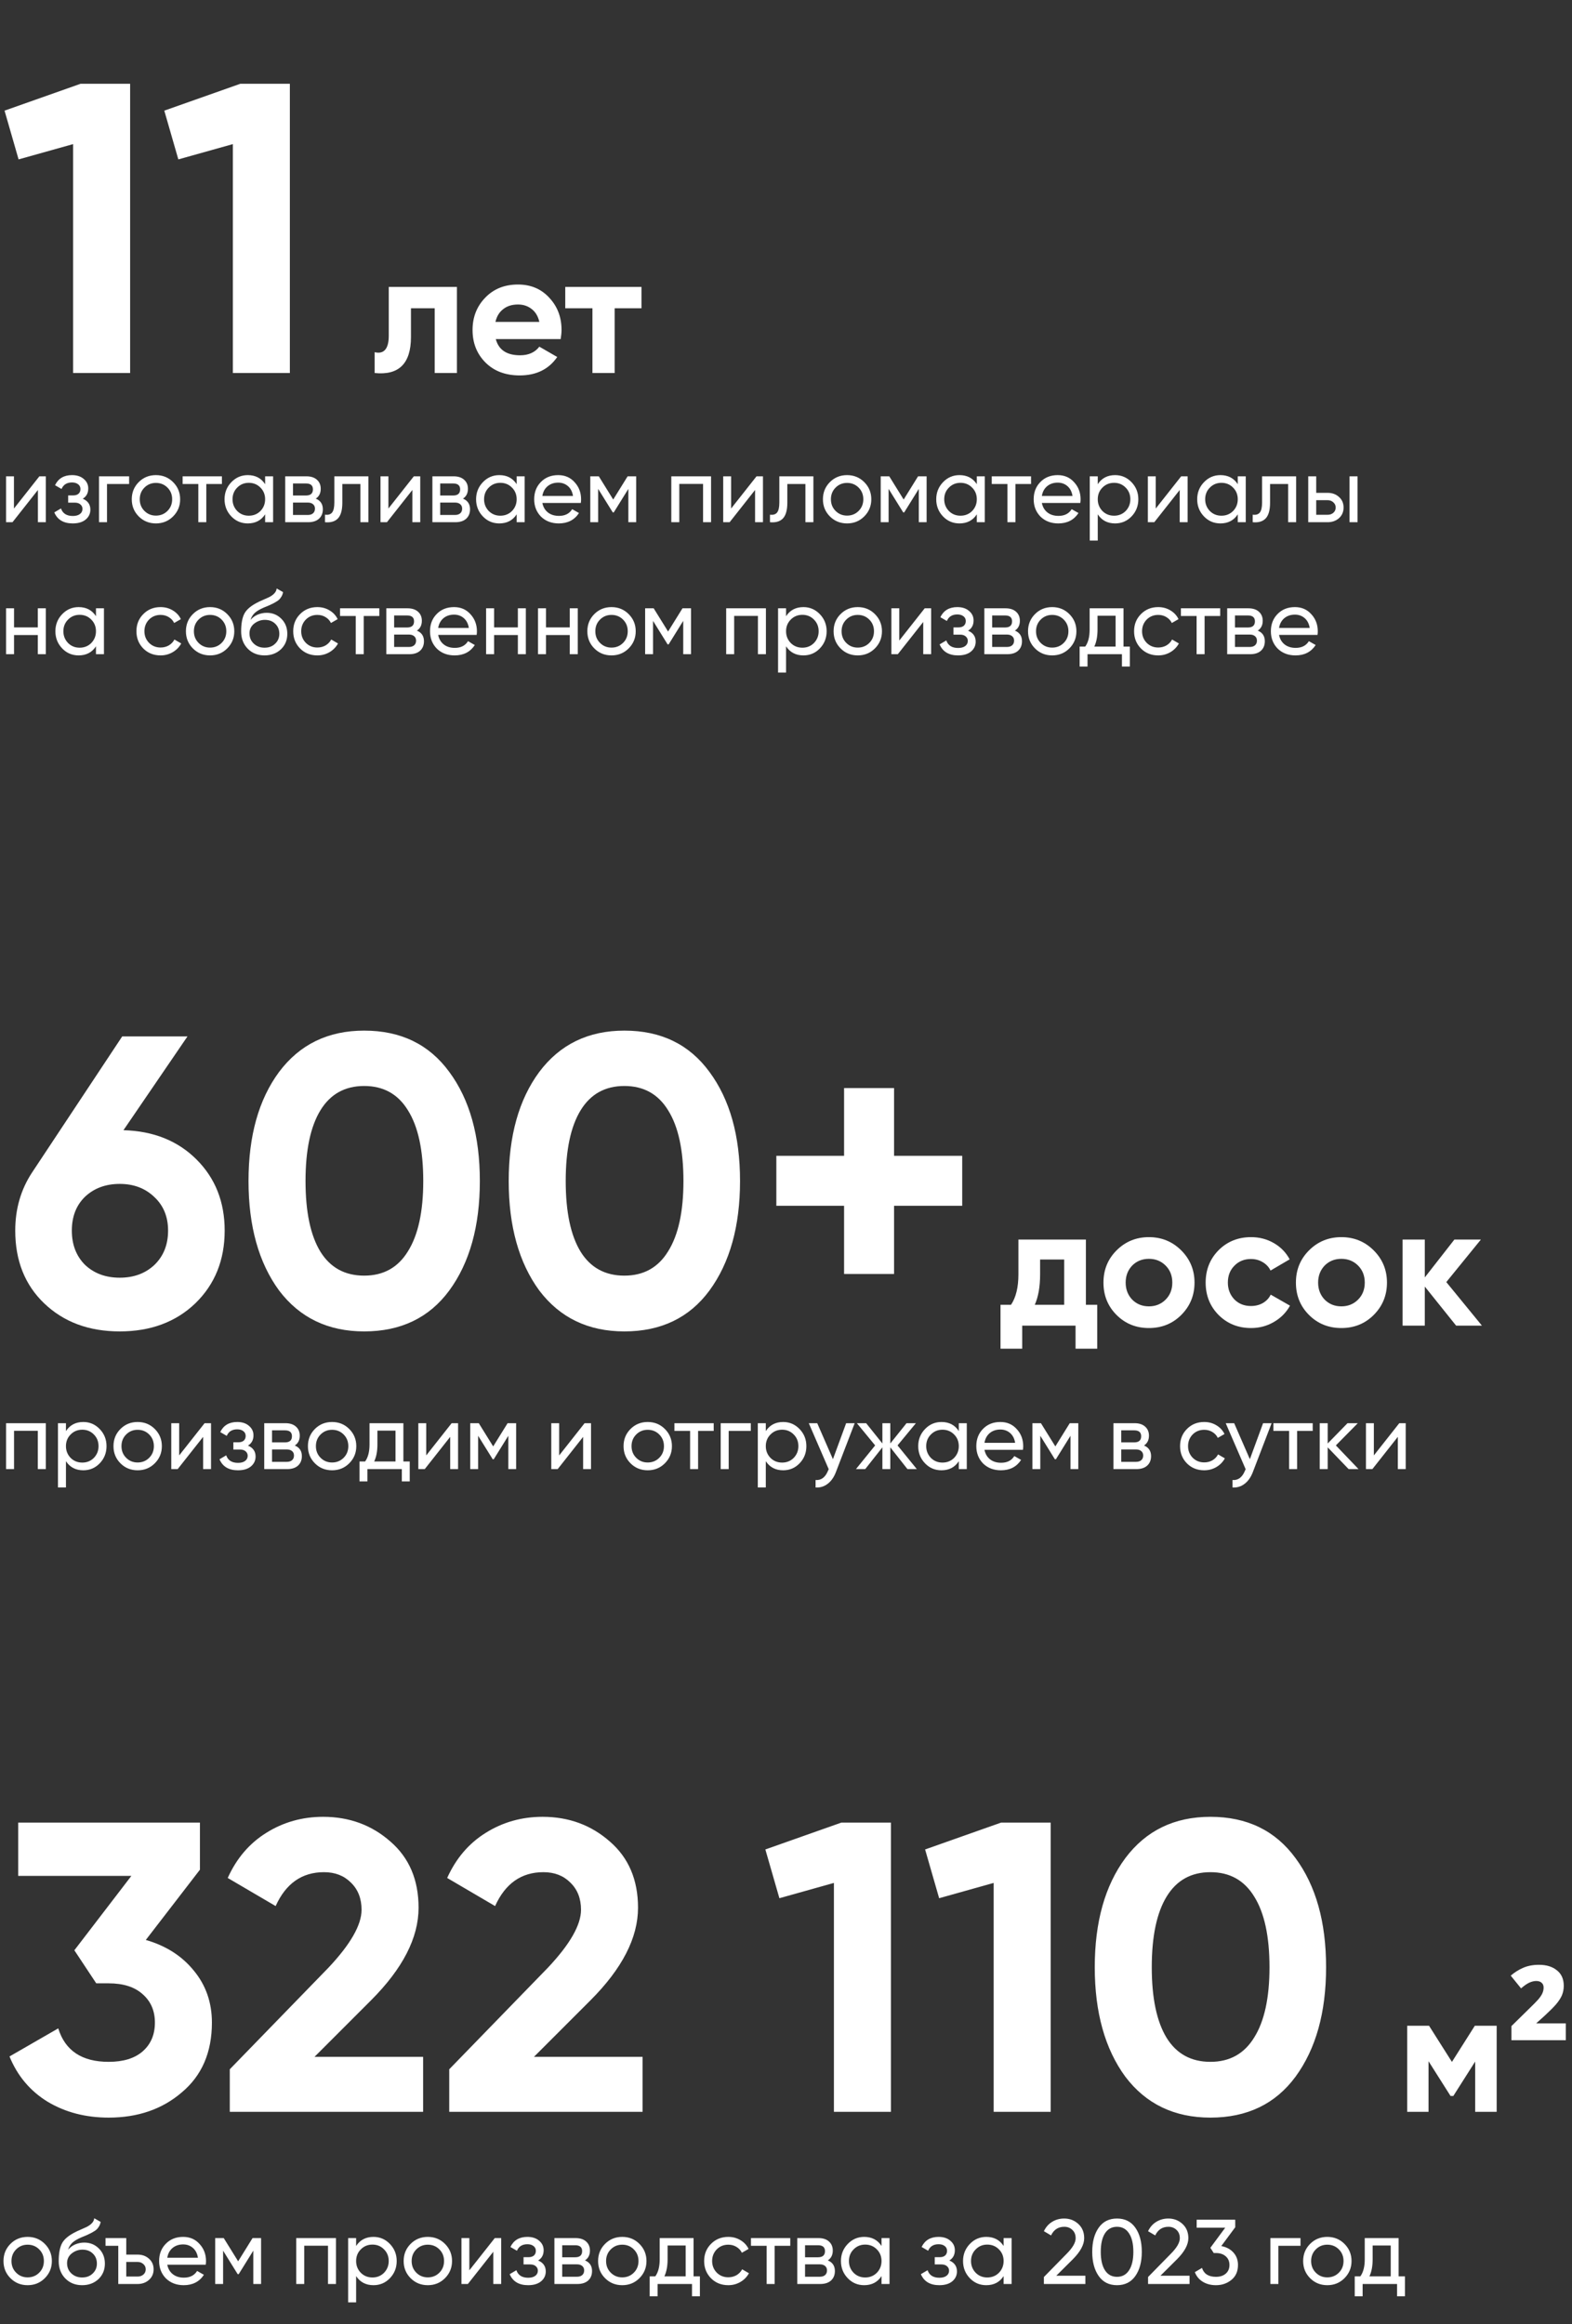
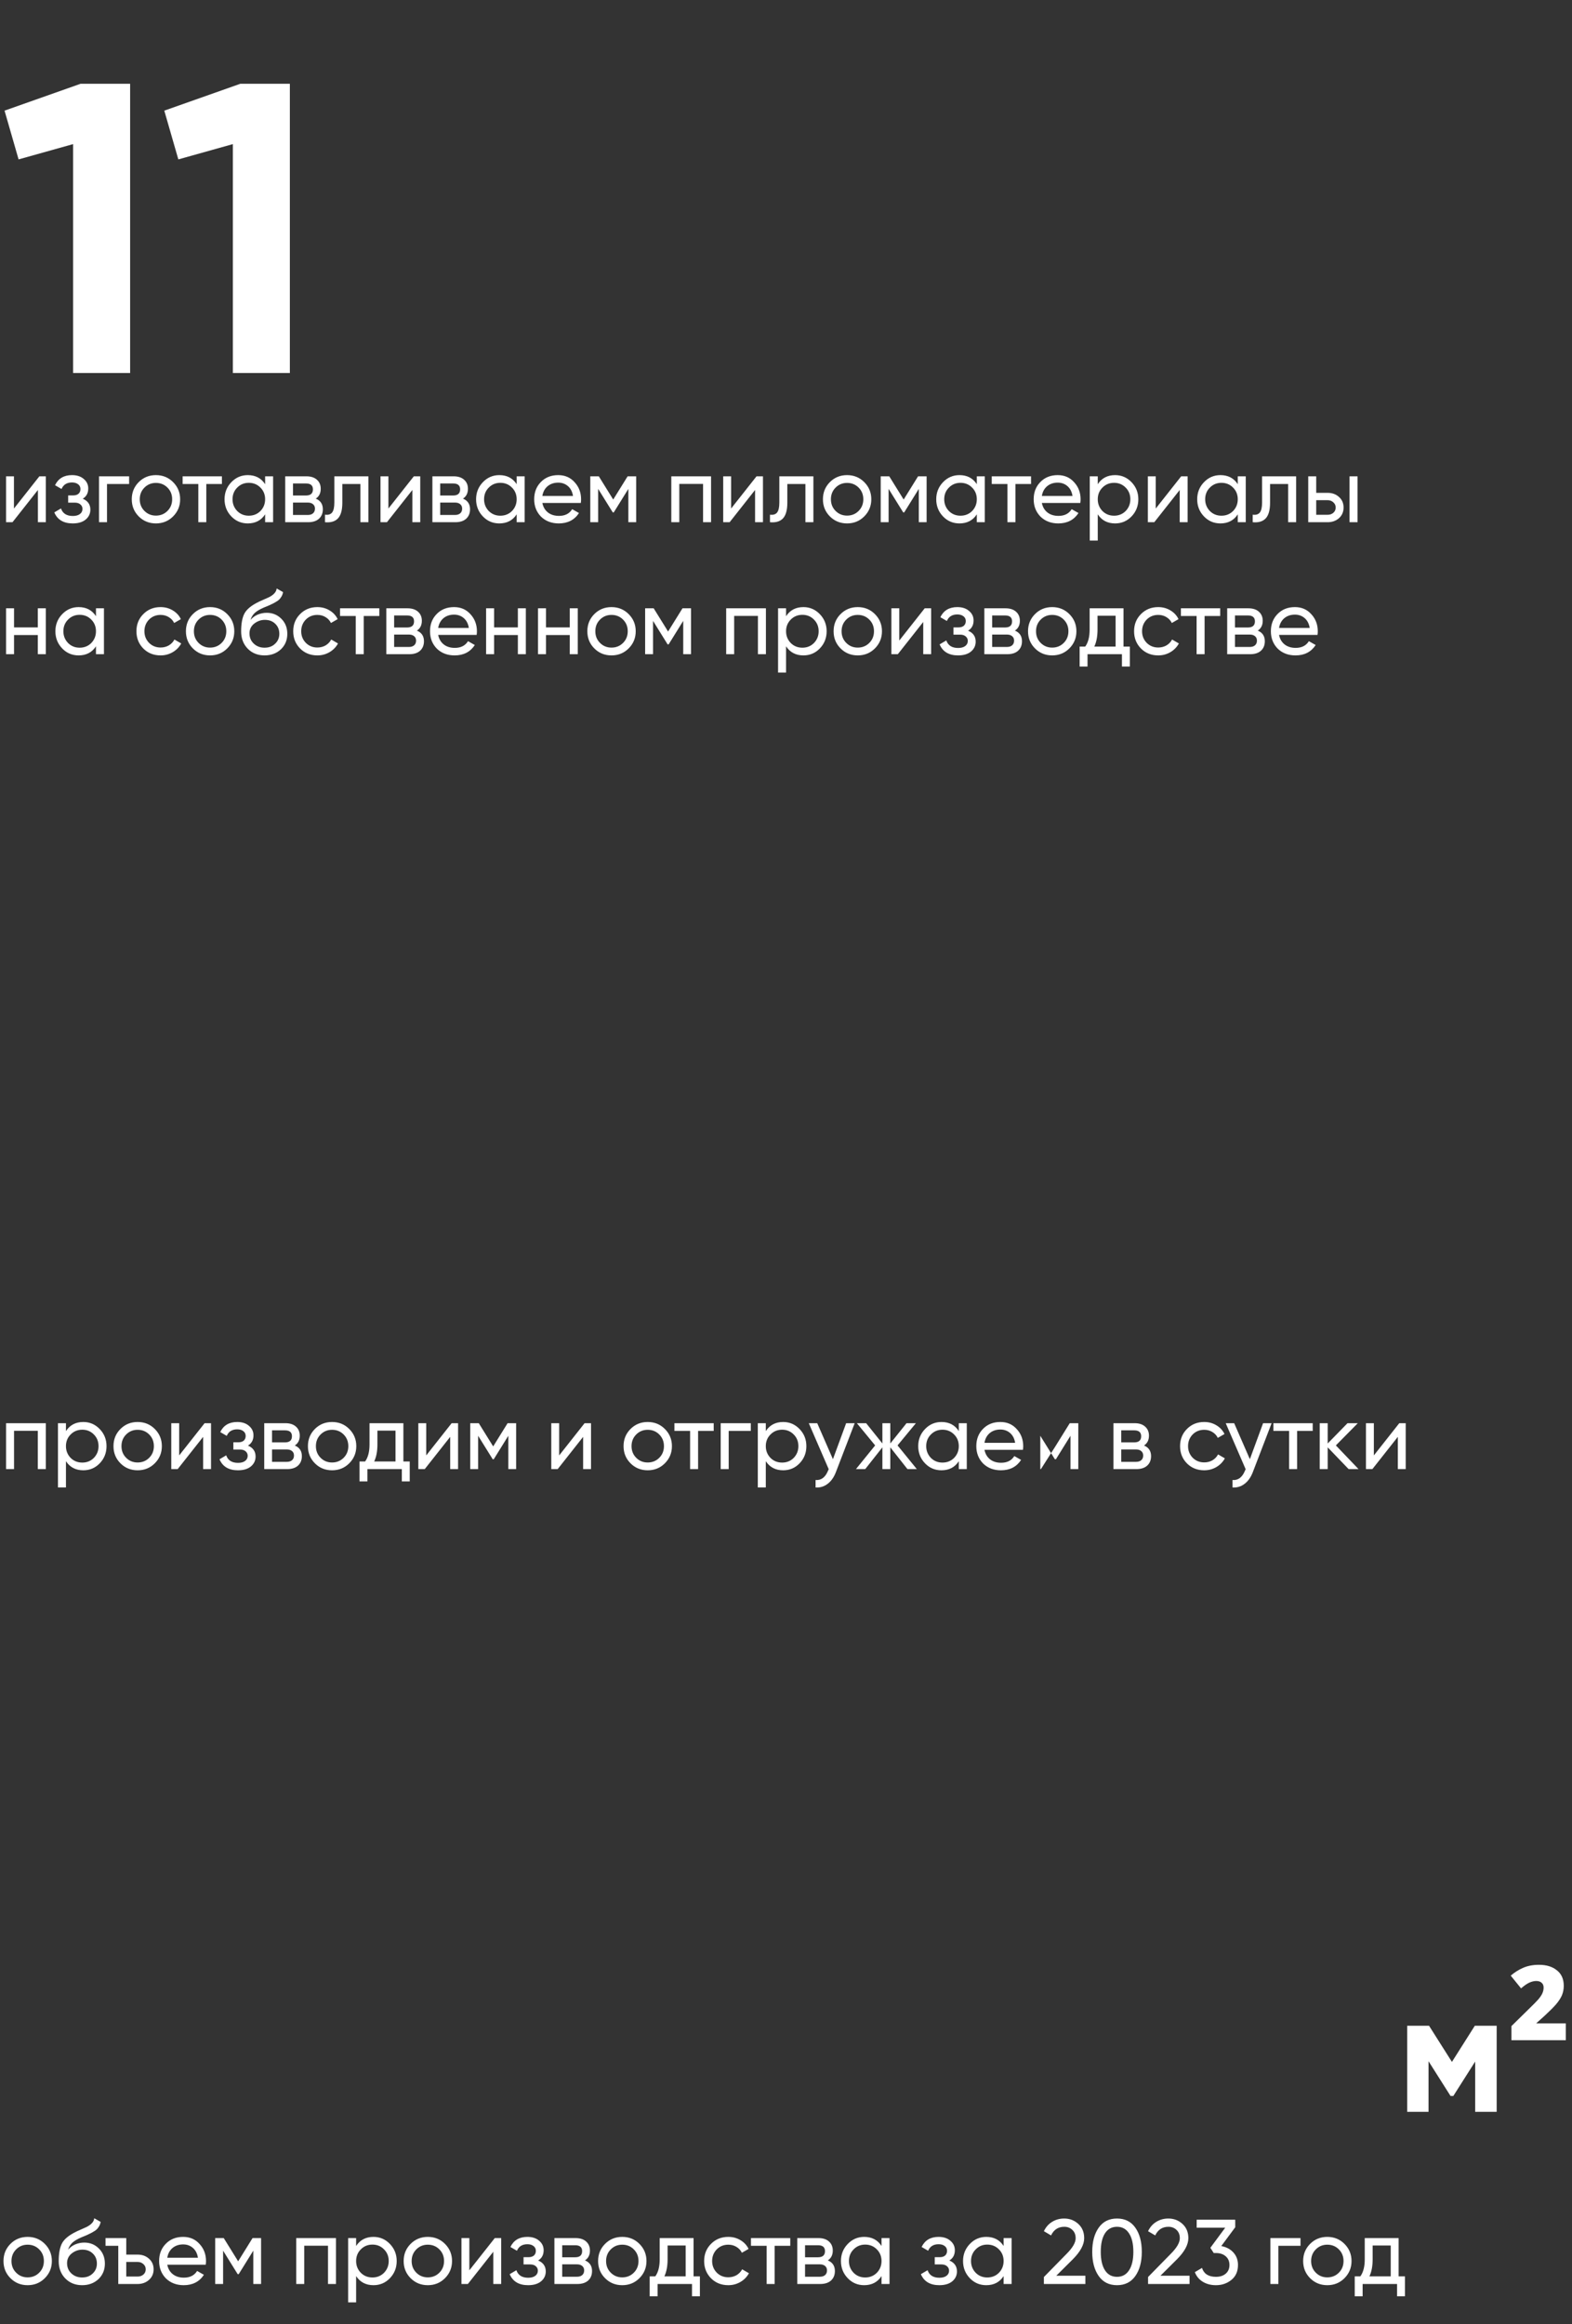
<svg xmlns="http://www.w3.org/2000/svg" width="274" height="405" viewBox="0 0 274 405" fill="none">
  <rect x="0" y="0" width="274" height="405" fill="#333333" stroke="none" />
  <path d="M0.792 19.28L14.04 14.6H22.68V65H12.744V25.112L3.24 27.776L0.792 19.28ZM28.636 19.28L41.884 14.6H50.524V65H40.588V25.112L31.084 27.776L28.636 19.28Z" fill="white" />
-   <path d="M32.68 180.6L21.52 196.944C26.752 197.088 31 198.792 34.264 202.056C37.528 205.32 39.16 209.448 39.16 214.44C39.16 219.576 37.456 223.8 34.048 227.112C30.64 230.376 26.248 232.008 20.872 232.008C15.496 232.008 11.104 230.376 7.696 227.112C4.336 223.896 2.656 219.672 2.656 214.44C2.656 210.648 3.64 207.264 5.608 204.288L21.304 180.6H32.68ZM29.296 214.44C29.296 212.04 28.504 210.096 26.92 208.608C25.336 207.072 23.32 206.304 20.872 206.304C18.424 206.304 16.408 207.048 14.824 208.536C13.288 210.024 12.52 211.992 12.52 214.44C12.52 216.888 13.288 218.88 14.824 220.416C16.408 221.904 18.424 222.648 20.872 222.648C23.32 222.648 25.336 221.904 26.92 220.416C28.504 218.88 29.296 216.888 29.296 214.44ZM63.477 232.008C57.189 232.008 52.245 229.632 48.645 224.88C45.093 220.032 43.317 213.672 43.317 205.8C43.317 197.928 45.093 191.592 48.645 186.792C52.245 181.992 57.189 179.592 63.477 179.592C69.861 179.592 74.805 181.992 78.309 186.792C81.861 191.592 83.637 197.928 83.637 205.8C83.637 213.672 81.861 220.032 78.309 224.88C74.805 229.632 69.861 232.008 63.477 232.008ZM73.773 205.8C73.773 200.424 72.885 196.32 71.109 193.488C69.381 190.656 66.837 189.24 63.477 189.24C60.117 189.24 57.573 190.656 55.845 193.488C54.117 196.32 53.253 200.424 53.253 205.8C53.253 211.176 54.117 215.28 55.845 218.112C57.573 220.896 60.117 222.288 63.477 222.288C66.837 222.288 69.381 220.872 71.109 218.04C72.885 215.208 73.773 211.128 73.773 205.8ZM108.828 232.008C102.54 232.008 97.596 229.632 93.996 224.88C90.444 220.032 88.668 213.672 88.668 205.8C88.668 197.928 90.444 191.592 93.996 186.792C97.596 181.992 102.54 179.592 108.828 179.592C115.212 179.592 120.156 181.992 123.66 186.792C127.212 191.592 128.988 197.928 128.988 205.8C128.988 213.672 127.212 220.032 123.66 224.88C120.156 229.632 115.212 232.008 108.828 232.008ZM119.124 205.8C119.124 200.424 118.236 196.32 116.46 193.488C114.732 190.656 112.188 189.24 108.828 189.24C105.468 189.24 102.924 190.656 101.196 193.488C99.468 196.32 98.604 200.424 98.604 205.8C98.604 211.176 99.468 215.28 101.196 218.112C102.924 220.896 105.468 222.288 108.828 222.288C112.188 222.288 114.732 220.872 116.46 218.04C118.236 215.208 119.124 211.128 119.124 205.8ZM155.836 201.408H167.716V210.12H155.836V222H147.124V210.12H135.316V201.408H147.124V189.6H155.836V201.408Z" fill="white" />
-   <path d="M34.848 325.808L25.416 338.048C28.92 339.056 31.704 340.832 33.768 343.376C35.88 345.92 36.936 348.944 36.936 352.448C36.936 357.632 35.184 361.688 31.68 364.616C28.272 367.544 24.024 369.008 18.936 369.008C14.952 369.008 11.424 368.096 8.352 366.272C5.28 364.4 3.048 361.76 1.656 358.352L10.152 353.456C11.352 357.344 14.28 359.288 18.936 359.288C21.48 359.288 23.448 358.688 24.84 357.488C26.28 356.24 27 354.56 27 352.448C27 350.384 26.28 348.728 24.84 347.48C23.448 346.232 21.48 345.608 18.936 345.608H16.776L12.96 339.848L22.896 326.888H3.168V317.6H34.848V325.808ZM73.749 368H40.053V360.584L57.261 342.872C61.101 338.792 63.021 335.432 63.021 332.792C63.021 330.824 62.397 329.24 61.149 328.04C59.949 326.84 58.389 326.24 56.469 326.24C52.629 326.24 49.821 328.208 48.045 332.144L39.693 327.248C41.229 323.84 43.461 321.224 46.389 319.4C49.365 317.528 52.677 316.592 56.325 316.592C60.885 316.592 64.797 318.032 68.061 320.912C71.325 323.744 72.957 327.584 72.957 332.432C72.957 337.664 70.197 343.04 64.677 348.56L54.813 358.424H73.749V368ZM111.999 368H78.303V360.584L95.511 342.872C99.351 338.792 101.271 335.432 101.271 332.792C101.271 330.824 100.647 329.24 99.399 328.04C98.199 326.84 96.639 326.24 94.719 326.24C90.879 326.24 88.071 328.208 86.295 332.144L77.943 327.248C79.479 323.84 81.711 321.224 84.639 319.4C87.615 317.528 90.927 316.592 94.575 316.592C99.135 316.592 103.047 318.032 106.311 320.912C109.575 323.744 111.207 327.584 111.207 332.432C111.207 337.664 108.447 343.04 102.927 348.56L93.063 358.424H111.999V368ZM133.401 322.28L146.649 317.6H155.289V368H145.353V328.112L135.849 330.776L133.401 322.28ZM161.245 322.28L174.493 317.6H183.133V368H173.197V328.112L163.693 330.776L161.245 322.28ZM210.977 369.008C204.689 369.008 199.745 366.632 196.145 361.88C192.593 357.032 190.817 350.672 190.817 342.8C190.817 334.928 192.593 328.592 196.145 323.792C199.745 318.992 204.689 316.592 210.977 316.592C217.361 316.592 222.305 318.992 225.809 323.792C229.361 328.592 231.137 334.928 231.137 342.8C231.137 350.672 229.361 357.032 225.809 361.88C222.305 366.632 217.361 369.008 210.977 369.008ZM221.273 342.8C221.273 337.424 220.385 333.32 218.609 330.488C216.881 327.656 214.337 326.24 210.977 326.24C207.617 326.24 205.073 327.656 203.345 330.488C201.617 333.32 200.753 337.424 200.753 342.8C200.753 348.176 201.617 352.28 203.345 355.112C205.073 357.896 207.617 359.288 210.977 359.288C214.337 359.288 216.881 357.872 218.609 355.04C220.385 352.208 221.273 348.128 221.273 342.8Z" fill="white" />
-   <path d="M67.76 50H79.64V65H75.77V53.72H71.63V58.73C71.63 63.35 69.52 65.44 65.3 65V61.37C66.1 61.57 66.71 61.43 67.13 60.95C67.55 60.47 67.76 59.66 67.76 58.52V50ZM97.727 59.09H86.417C86.917 60.97 88.327 61.91 90.647 61.91C92.127 61.91 93.247 61.41 94.007 60.41L97.127 62.21C95.647 64.35 93.467 65.42 90.587 65.42C88.107 65.42 86.117 64.67 84.617 63.17C83.117 61.67 82.367 59.78 82.367 57.5C82.367 55.26 83.107 53.38 84.587 51.86C86.047 50.34 87.947 49.58 90.287 49.58C92.507 49.58 94.317 50.34 95.717 51.86C97.157 53.38 97.877 55.26 97.877 57.5C97.877 57.92 97.827 58.45 97.727 59.09ZM86.357 56.09H94.007C93.787 55.11 93.337 54.36 92.657 53.84C91.997 53.32 91.207 53.06 90.287 53.06C89.247 53.06 88.387 53.33 87.707 53.87C87.027 54.39 86.577 55.13 86.357 56.09ZM98.523 50H111.813V53.72H107.133V65H103.263V53.72H98.523V50Z" fill="white" />
-   <path d="M189.27 216V227.37H191.25V235.02H187.47V231H178.17V235.02H174.39V227.37H176.22C177.08 226.09 177.51 224.32 177.51 222.06V216H189.27ZM180.36 227.37H185.49V219.48H181.29V222.06C181.29 224.22 180.98 225.99 180.36 227.37ZM205.894 229.14C204.374 230.66 202.494 231.42 200.254 231.42C198.014 231.42 196.134 230.66 194.614 229.14C193.094 227.62 192.334 225.74 192.334 223.5C192.334 221.28 193.094 219.41 194.614 217.89C196.154 216.35 198.034 215.58 200.254 215.58C202.474 215.58 204.354 216.35 205.894 217.89C207.434 219.43 208.204 221.3 208.204 223.5C208.204 225.72 207.434 227.6 205.894 229.14ZM197.344 226.47C198.124 227.25 199.094 227.64 200.254 227.64C201.414 227.64 202.384 227.25 203.164 226.47C203.944 225.69 204.334 224.7 204.334 223.5C204.334 222.3 203.944 221.31 203.164 220.53C202.384 219.75 201.414 219.36 200.254 219.36C199.094 219.36 198.124 219.75 197.344 220.53C196.584 221.33 196.204 222.32 196.204 223.5C196.204 224.68 196.584 225.67 197.344 226.47ZM218.066 231.42C215.806 231.42 213.916 230.66 212.396 229.14C210.896 227.62 210.146 225.74 210.146 223.5C210.146 221.26 210.896 219.38 212.396 217.86C213.916 216.34 215.806 215.58 218.066 215.58C219.526 215.58 220.856 215.93 222.056 216.63C223.256 217.33 224.166 218.27 224.786 219.45L221.456 221.4C221.156 220.78 220.696 220.29 220.076 219.93C219.476 219.57 218.796 219.39 218.036 219.39C216.876 219.39 215.916 219.78 215.156 220.56C214.396 221.32 214.016 222.3 214.016 223.5C214.016 224.66 214.396 225.64 215.156 226.44C215.916 227.2 216.876 227.58 218.036 227.58C218.816 227.58 219.506 227.41 220.106 227.07C220.726 226.71 221.186 226.22 221.486 225.6L224.846 227.52C224.186 228.72 223.246 229.67 222.026 230.37C220.826 231.07 219.506 231.42 218.066 231.42ZM239.439 229.14C237.919 230.66 236.039 231.42 233.799 231.42C231.559 231.42 229.679 230.66 228.159 229.14C226.639 227.62 225.879 225.74 225.879 223.5C225.879 221.28 226.639 219.41 228.159 217.89C229.699 216.35 231.579 215.58 233.799 215.58C236.019 215.58 237.899 216.35 239.439 217.89C240.979 219.43 241.749 221.3 241.749 223.5C241.749 225.72 240.979 227.6 239.439 229.14ZM230.889 226.47C231.669 227.25 232.639 227.64 233.799 227.64C234.959 227.64 235.929 227.25 236.709 226.47C237.489 225.69 237.879 224.7 237.879 223.5C237.879 222.3 237.489 221.31 236.709 220.53C235.929 219.75 234.959 219.36 233.799 219.36C232.639 219.36 231.669 219.75 230.889 220.53C230.129 221.33 229.749 222.32 229.749 223.5C229.749 224.68 230.129 225.67 230.889 226.47ZM252.091 223.41L258.301 231H253.801L248.341 224.19V231H244.471V216H248.341V222.6L253.501 216H258.121L252.091 223.41Z" fill="white" />
  <path d="M257.062 353H260.872V368H257.122V359.24L253.312 365.24H252.832L248.992 359.18V368H245.272V353H249.082L253.072 359.3L257.062 353ZM272.923 355.52H263.443V353.06L266.713 349.85C267.313 349.27 267.783 348.79 268.123 348.41C268.463 348.01 268.703 347.65 268.843 347.33C268.983 347.01 269.053 346.68 269.053 346.34C269.053 345.98 268.933 345.7 268.693 345.5C268.473 345.3 268.163 345.2 267.763 345.2C267.383 345.2 266.973 345.3 266.533 345.5C266.113 345.7 265.643 346.03 265.123 346.49L263.323 344.27C263.963 343.71 264.673 343.26 265.453 342.92C266.253 342.56 267.183 342.38 268.243 342.38C269.543 342.38 270.583 342.7 271.363 343.34C272.163 343.96 272.563 344.86 272.563 346.04C272.563 346.64 272.453 347.2 272.233 347.72C272.013 348.22 271.663 348.75 271.183 349.31C270.703 349.85 270.073 350.48 269.293 351.2L267.763 352.58H272.923V355.52Z" fill="white" />
  <path d="M2.432 88.616L6.864 83H7.984V91H6.608V85.384L2.176 91H1.056V83H2.432V88.616ZM14.423 86.904C15.308 87.277 15.751 87.912 15.751 88.808C15.751 89.501 15.479 90.077 14.935 90.536C14.391 90.984 13.639 91.208 12.679 91.208C11.079 91.208 10.007 90.568 9.463 89.288L10.631 88.6C10.93 89.475 11.617 89.912 12.695 89.912C13.217 89.912 13.628 89.8 13.927 89.576C14.226 89.352 14.375 89.053 14.375 88.68C14.375 88.36 14.252 88.099 14.007 87.896C13.772 87.693 13.452 87.592 13.047 87.592H11.879V86.328H12.743C13.148 86.328 13.463 86.232 13.687 86.04C13.911 85.837 14.023 85.565 14.023 85.224C14.023 84.872 13.889 84.595 13.623 84.392C13.356 84.179 12.999 84.072 12.551 84.072C11.655 84.072 11.047 84.451 10.727 85.208L9.591 84.552C10.156 83.379 11.143 82.792 12.551 82.792C13.404 82.792 14.087 83.016 14.599 83.464C15.121 83.901 15.383 84.451 15.383 85.112C15.383 85.923 15.063 86.52 14.423 86.904ZM17.259 83H22.507V84.344H18.651V91H17.259V83ZM30.167 89.992C29.357 90.803 28.359 91.208 27.175 91.208C25.991 91.208 24.994 90.803 24.183 89.992C23.373 89.181 22.967 88.184 22.967 87C22.967 85.816 23.373 84.819 24.183 84.008C24.994 83.197 25.991 82.792 27.175 82.792C28.359 82.792 29.357 83.197 30.167 84.008C30.989 84.829 31.399 85.827 31.399 87C31.399 88.173 30.989 89.171 30.167 89.992ZM27.175 89.848C27.975 89.848 28.647 89.576 29.191 89.032C29.735 88.488 30.007 87.811 30.007 87C30.007 86.189 29.735 85.512 29.191 84.968C28.647 84.424 27.975 84.152 27.175 84.152C26.386 84.152 25.719 84.424 25.175 84.968C24.631 85.512 24.359 86.189 24.359 87C24.359 87.811 24.631 88.488 25.175 89.032C25.719 89.576 26.386 89.848 27.175 89.848ZM31.832 83H38.68V84.344H35.96V91H34.568V84.344H31.832V83ZM46.211 84.376V83H47.603V91H46.211V89.624C45.529 90.68 44.521 91.208 43.187 91.208C42.057 91.208 41.102 90.803 40.323 89.992C39.534 89.171 39.139 88.173 39.139 87C39.139 85.837 39.534 84.845 40.323 84.024C41.113 83.203 42.067 82.792 43.187 82.792C44.521 82.792 45.529 83.32 46.211 84.376ZM43.363 89.864C44.174 89.864 44.851 89.592 45.395 89.048C45.939 88.483 46.211 87.8 46.211 87C46.211 86.189 45.939 85.512 45.395 84.968C44.851 84.413 44.174 84.136 43.363 84.136C42.563 84.136 41.891 84.413 41.347 84.968C40.803 85.512 40.531 86.189 40.531 87C40.531 87.8 40.803 88.483 41.347 89.048C41.891 89.592 42.563 89.864 43.363 89.864ZM55.04 86.888C55.862 87.229 56.272 87.848 56.272 88.744C56.272 89.427 56.048 89.976 55.6 90.392C55.152 90.797 54.523 91 53.712 91H49.712V83H53.392C54.182 83 54.795 83.197 55.232 83.592C55.68 83.987 55.904 84.515 55.904 85.176C55.904 85.944 55.616 86.515 55.04 86.888ZM53.328 84.248H51.072V86.344H53.328C54.139 86.344 54.544 85.987 54.544 85.272C54.544 84.589 54.139 84.248 53.328 84.248ZM51.072 89.736H53.632C54.038 89.736 54.347 89.64 54.56 89.448C54.784 89.256 54.896 88.984 54.896 88.632C54.896 88.301 54.784 88.045 54.56 87.864C54.347 87.672 54.038 87.576 53.632 87.576H51.072V89.736ZM58.276 83H64.212V91H62.82V84.344H59.668V87.608C59.668 88.888 59.412 89.8 58.9 90.344C58.388 90.877 57.636 91.096 56.644 91V89.688C57.199 89.763 57.61 89.64 57.876 89.32C58.143 88.989 58.276 88.408 58.276 87.576V83ZM67.698 88.616L72.13 83H73.25V91H71.874V85.384L67.442 91H66.322V83H67.698V88.616ZM80.697 86.888C81.518 87.229 81.928 87.848 81.928 88.744C81.928 89.427 81.704 89.976 81.257 90.392C80.808 90.797 80.179 91 79.368 91H75.368V83H79.049C79.838 83 80.451 83.197 80.888 83.592C81.337 83.987 81.561 84.515 81.561 85.176C81.561 85.944 81.272 86.515 80.697 86.888ZM78.984 84.248H76.728V86.344H78.984C79.795 86.344 80.201 85.987 80.201 85.272C80.201 84.589 79.795 84.248 78.984 84.248ZM76.728 89.736H79.288C79.694 89.736 80.003 89.64 80.216 89.448C80.441 89.256 80.552 88.984 80.552 88.632C80.552 88.301 80.441 88.045 80.216 87.864C80.003 87.672 79.694 87.576 79.288 87.576H76.728V89.736ZM90.055 84.376V83H91.447V91H90.055V89.624C89.372 90.68 88.364 91.208 87.031 91.208C85.9 91.208 84.946 90.803 84.167 89.992C83.378 89.171 82.983 88.173 82.983 87C82.983 85.837 83.378 84.845 84.167 84.024C84.956 83.203 85.911 82.792 87.031 82.792C88.364 82.792 89.372 83.32 90.055 84.376ZM87.207 89.864C88.018 89.864 88.695 89.592 89.239 89.048C89.783 88.483 90.055 87.8 90.055 87C90.055 86.189 89.783 85.512 89.239 84.968C88.695 84.413 88.018 84.136 87.207 84.136C86.407 84.136 85.735 84.413 85.191 84.968C84.647 85.512 84.375 86.189 84.375 87C84.375 87.8 84.647 88.483 85.191 89.048C85.735 89.592 86.407 89.864 87.207 89.864ZM101.236 87.64H94.532C94.671 88.344 94.996 88.899 95.508 89.304C96.02 89.699 96.66 89.896 97.428 89.896C98.484 89.896 99.252 89.507 99.732 88.728L100.916 89.4C100.127 90.605 98.953 91.208 97.396 91.208C96.137 91.208 95.103 90.813 94.292 90.024C93.503 89.213 93.108 88.205 93.108 87C93.108 85.784 93.497 84.781 94.276 83.992C95.055 83.192 96.063 82.792 97.3 82.792C98.473 82.792 99.428 83.208 100.164 84.04C100.911 84.851 101.284 85.843 101.284 87.016C101.284 87.219 101.268 87.427 101.236 87.64ZM97.3 84.104C96.564 84.104 95.945 84.312 95.444 84.728C94.953 85.144 94.649 85.709 94.532 86.424H99.876C99.759 85.688 99.465 85.117 98.996 84.712C98.527 84.307 97.961 84.104 97.3 84.104ZM109.396 83H110.884V91H109.524V85.192L106.98 89.288H106.804L104.26 85.192V91H102.884V83H104.372L106.884 87.048L109.396 83ZM117.009 83H123.937V91H122.545V84.328H118.401V91H117.009V83ZM127.432 88.616L131.864 83H132.984V91H131.608V85.384L127.176 91H126.056V83H127.432V88.616ZM135.839 83H141.775V91H140.383V84.344H137.231V87.608C137.231 88.888 136.975 89.8 136.463 90.344C135.951 90.877 135.199 91.096 134.207 91V89.688C134.762 89.763 135.172 89.64 135.439 89.32C135.706 88.989 135.839 88.408 135.839 87.576V83ZM150.636 89.992C149.825 90.803 148.828 91.208 147.644 91.208C146.46 91.208 145.463 90.803 144.652 89.992C143.841 89.181 143.436 88.184 143.436 87C143.436 85.816 143.841 84.819 144.652 84.008C145.463 83.197 146.46 82.792 147.644 82.792C148.828 82.792 149.825 83.197 150.636 84.008C151.457 84.829 151.868 85.827 151.868 87C151.868 88.173 151.457 89.171 150.636 89.992ZM147.644 89.848C148.444 89.848 149.116 89.576 149.66 89.032C150.204 88.488 150.476 87.811 150.476 87C150.476 86.189 150.204 85.512 149.66 84.968C149.116 84.424 148.444 84.152 147.644 84.152C146.855 84.152 146.188 84.424 145.644 84.968C145.1 85.512 144.828 86.189 144.828 87C144.828 87.811 145.1 88.488 145.644 89.032C146.188 89.576 146.855 89.848 147.644 89.848ZM160.021 83H161.509V91H160.149V85.192L157.605 89.288H157.429L154.885 85.192V91H153.509V83H154.997L157.509 87.048L160.021 83ZM170.258 84.376V83H171.65V91H170.258V89.624C169.575 90.68 168.567 91.208 167.234 91.208C166.103 91.208 165.149 90.803 164.37 89.992C163.581 89.171 163.186 88.173 163.186 87C163.186 85.837 163.581 84.845 164.37 84.024C165.159 83.203 166.114 82.792 167.234 82.792C168.567 82.792 169.575 83.32 170.258 84.376ZM167.41 89.864C168.221 89.864 168.898 89.592 169.442 89.048C169.986 88.483 170.258 87.8 170.258 87C170.258 86.189 169.986 85.512 169.442 84.968C168.898 84.413 168.221 84.136 167.41 84.136C166.61 84.136 165.938 84.413 165.394 84.968C164.85 85.512 164.578 86.189 164.578 87C164.578 87.8 164.85 88.483 165.394 89.048C165.938 89.592 166.61 89.864 167.41 89.864ZM172.863 83H179.711V84.344H176.991V91H175.599V84.344H172.863V83ZM188.299 87.64H181.595C181.733 88.344 182.059 88.899 182.571 89.304C183.083 89.699 183.723 89.896 184.491 89.896C185.547 89.896 186.315 89.507 186.795 88.728L187.979 89.4C187.189 90.605 186.016 91.208 184.459 91.208C183.2 91.208 182.165 90.813 181.355 90.024C180.565 89.213 180.171 88.205 180.171 87C180.171 85.784 180.56 84.781 181.339 83.992C182.117 83.192 183.125 82.792 184.363 82.792C185.536 82.792 186.491 83.208 187.227 84.04C187.973 84.851 188.347 85.843 188.347 87.016C188.347 87.219 188.331 87.427 188.299 87.64ZM184.363 84.104C183.627 84.104 183.008 84.312 182.507 84.728C182.016 85.144 181.712 85.709 181.595 86.424H186.939C186.821 85.688 186.528 85.117 186.059 84.712C185.589 84.307 185.024 84.104 184.363 84.104ZM194.363 82.792C195.483 82.792 196.437 83.203 197.227 84.024C198.016 84.845 198.411 85.837 198.411 87C198.411 88.173 198.016 89.171 197.227 89.992C196.448 90.803 195.493 91.208 194.363 91.208C193.04 91.208 192.032 90.68 191.339 89.624V94.2H189.947V83H191.339V84.376C192.032 83.32 193.04 82.792 194.363 82.792ZM194.187 89.864C194.987 89.864 195.659 89.592 196.203 89.048C196.747 88.483 197.019 87.8 197.019 87C197.019 86.189 196.747 85.512 196.203 84.968C195.659 84.413 194.987 84.136 194.187 84.136C193.376 84.136 192.699 84.413 192.155 84.968C191.611 85.512 191.339 86.189 191.339 87C191.339 87.8 191.611 88.483 192.155 89.048C192.699 89.592 193.376 89.864 194.187 89.864ZM201.448 88.616L205.88 83H207V91H205.624V85.384L201.192 91H200.072V83H201.448V88.616ZM215.743 84.376V83H217.135V91H215.743V89.624C215.06 90.68 214.052 91.208 212.719 91.208C211.588 91.208 210.633 90.803 209.855 89.992C209.065 89.171 208.671 88.173 208.671 87C208.671 85.837 209.065 84.845 209.855 84.024C210.644 83.203 211.599 82.792 212.719 82.792C214.052 82.792 215.06 83.32 215.743 84.376ZM212.895 89.864C213.705 89.864 214.383 89.592 214.927 89.048C215.471 88.483 215.743 87.8 215.743 87C215.743 86.189 215.471 85.512 214.927 84.968C214.383 84.413 213.705 84.136 212.895 84.136C212.095 84.136 211.423 84.413 210.879 84.968C210.335 85.512 210.062 86.189 210.062 87C210.062 87.8 210.335 88.483 210.879 89.048C211.423 89.592 212.095 89.864 212.895 89.864ZM219.98 83H225.916V91H224.524V84.344H221.372V87.608C221.372 88.888 221.116 89.8 220.604 90.344C220.092 90.877 219.34 91.096 218.348 91V89.688C218.902 89.763 219.313 89.64 219.58 89.32C219.846 88.989 219.98 88.408 219.98 87.576V83ZM229.417 85.88H231.401C232.201 85.88 232.862 86.12 233.385 86.6C233.918 87.069 234.185 87.683 234.185 88.44C234.185 89.197 233.918 89.816 233.385 90.296C232.851 90.765 232.19 91 231.401 91H228.025V83H229.417V85.88ZM235.225 91V83H236.617V91H235.225ZM229.417 89.704H231.401C231.806 89.704 232.142 89.587 232.409 89.352C232.675 89.117 232.809 88.813 232.809 88.44C232.809 88.067 232.67 87.763 232.393 87.528C232.126 87.283 231.795 87.16 231.401 87.16H229.417V89.704ZM6.592 109.328V106H7.984V114H6.592V110.656H2.448V114H1.056V106H2.448V109.328H6.592ZM16.727 107.376V106H18.119V114H16.727V112.624C16.044 113.68 15.036 114.208 13.703 114.208C12.572 114.208 11.617 113.803 10.839 112.992C10.05 112.171 9.655 111.173 9.655 110C9.655 108.837 10.05 107.845 10.839 107.024C11.628 106.203 12.583 105.792 13.703 105.792C15.036 105.792 16.044 106.32 16.727 107.376ZM13.879 112.864C14.69 112.864 15.367 112.592 15.911 112.048C16.455 111.483 16.727 110.8 16.727 110C16.727 109.189 16.455 108.512 15.911 107.968C15.367 107.413 14.69 107.136 13.879 107.136C13.079 107.136 12.407 107.413 11.863 107.968C11.319 108.512 11.047 109.189 11.047 110C11.047 110.8 11.319 111.483 11.863 112.048C12.407 112.592 13.079 112.864 13.879 112.864ZM27.988 114.208C26.782 114.208 25.78 113.808 24.98 113.008C24.18 112.197 23.78 111.195 23.78 110C23.78 108.805 24.18 107.808 24.98 107.008C25.78 106.197 26.782 105.792 27.988 105.792C28.777 105.792 29.486 105.984 30.116 106.368C30.745 106.741 31.215 107.248 31.524 107.888L30.356 108.56C30.153 108.133 29.838 107.792 29.412 107.536C28.996 107.28 28.521 107.152 27.988 107.152C27.188 107.152 26.516 107.424 25.972 107.968C25.439 108.523 25.172 109.2 25.172 110C25.172 110.789 25.439 111.461 25.972 112.016C26.516 112.56 27.188 112.832 27.988 112.832C28.521 112.832 29.001 112.709 29.428 112.464C29.855 112.208 30.18 111.867 30.404 111.44L31.588 112.128C31.236 112.768 30.74 113.275 30.1 113.648C29.46 114.021 28.756 114.208 27.988 114.208ZM39.605 112.992C38.794 113.803 37.797 114.208 36.613 114.208C35.429 114.208 34.431 113.803 33.621 112.992C32.81 112.181 32.405 111.184 32.405 110C32.405 108.816 32.81 107.819 33.621 107.008C34.431 106.197 35.429 105.792 36.613 105.792C37.797 105.792 38.794 106.197 39.605 107.008C40.426 107.829 40.837 108.827 40.837 110C40.837 111.173 40.426 112.171 39.605 112.992ZM36.613 112.848C37.413 112.848 38.085 112.576 38.629 112.032C39.173 111.488 39.445 110.811 39.445 110C39.445 109.189 39.173 108.512 38.629 107.968C38.085 107.424 37.413 107.152 36.613 107.152C35.824 107.152 35.157 107.424 34.613 107.968C34.069 108.512 33.797 109.189 33.797 110C33.797 110.811 34.069 111.488 34.613 112.032C35.157 112.576 35.824 112.848 36.613 112.848ZM46.11 114.208C44.926 114.208 43.95 113.819 43.182 113.04C42.414 112.251 42.03 111.248 42.03 110.032C42.03 108.656 42.227 107.605 42.622 106.88C43.027 106.144 43.849 105.477 45.086 104.88C45.15 104.848 45.224 104.811 45.31 104.768C45.406 104.725 45.518 104.677 45.646 104.624C45.785 104.56 45.902 104.507 45.998 104.464L46.862 104.08C47.715 103.653 48.169 103.141 48.222 102.544L49.342 103.184C49.267 103.557 49.145 103.856 48.974 104.08C48.963 104.101 48.931 104.149 48.878 104.224C48.825 104.288 48.787 104.336 48.766 104.368C48.745 104.389 48.707 104.427 48.654 104.48C48.611 104.523 48.563 104.565 48.51 104.608C48.467 104.651 48.408 104.693 48.334 104.736C47.939 104.981 47.657 105.141 47.486 105.216C47.422 105.248 47.352 105.28 47.278 105.312C47.214 105.344 47.16 105.371 47.118 105.392C47.075 105.413 47.043 105.429 47.022 105.44L46.494 105.664L45.982 105.872C45.267 106.181 44.739 106.496 44.398 106.816C44.056 107.136 43.811 107.541 43.662 108.032C43.992 107.627 44.408 107.317 44.91 107.104C45.422 106.891 45.944 106.784 46.478 106.784C47.491 106.784 48.339 107.125 49.022 107.808C49.726 108.501 50.078 109.381 50.078 110.448C50.078 111.536 49.705 112.437 48.958 113.152C48.2 113.856 47.251 114.208 46.11 114.208ZM48.686 110.448C48.686 109.733 48.451 109.152 47.982 108.704C47.523 108.245 46.915 108.016 46.158 108.016C45.486 108.016 44.867 108.235 44.302 108.672C43.758 109.109 43.486 109.675 43.486 110.368C43.486 111.093 43.736 111.691 44.238 112.16C44.739 112.629 45.363 112.864 46.11 112.864C46.867 112.864 47.48 112.635 47.95 112.176C48.441 111.717 48.686 111.141 48.686 110.448ZM55.316 114.208C54.111 114.208 53.108 113.808 52.308 113.008C51.508 112.197 51.108 111.195 51.108 110C51.108 108.805 51.508 107.808 52.308 107.008C53.108 106.197 54.111 105.792 55.316 105.792C56.105 105.792 56.815 105.984 57.444 106.368C58.073 106.741 58.543 107.248 58.852 107.888L57.684 108.56C57.481 108.133 57.167 107.792 56.74 107.536C56.324 107.28 55.849 107.152 55.316 107.152C54.516 107.152 53.844 107.424 53.3 107.968C52.767 108.523 52.5 109.2 52.5 110C52.5 110.789 52.767 111.461 53.3 112.016C53.844 112.56 54.516 112.832 55.316 112.832C55.849 112.832 56.329 112.709 56.756 112.464C57.183 112.208 57.508 111.867 57.732 111.44L58.916 112.128C58.564 112.768 58.068 113.275 57.428 113.648C56.788 114.021 56.084 114.208 55.316 114.208ZM59.269 106H66.117V107.344H63.397V114H62.005V107.344H59.269V106ZM72.665 109.888C73.487 110.229 73.897 110.848 73.897 111.744C73.897 112.427 73.673 112.976 73.225 113.392C72.777 113.797 72.148 114 71.337 114H67.337V106H71.017C71.807 106 72.42 106.197 72.857 106.592C73.305 106.987 73.529 107.515 73.529 108.176C73.529 108.944 73.241 109.515 72.665 109.888ZM70.953 107.248H68.697V109.344H70.953C71.764 109.344 72.169 108.987 72.169 108.272C72.169 107.589 71.764 107.248 70.953 107.248ZM68.697 112.736H71.257C71.663 112.736 71.972 112.64 72.185 112.448C72.409 112.256 72.521 111.984 72.521 111.632C72.521 111.301 72.409 111.045 72.185 110.864C71.972 110.672 71.663 110.576 71.257 110.576H68.697V112.736ZM83.08 110.64H76.376C76.514 111.344 76.84 111.899 77.352 112.304C77.864 112.699 78.504 112.896 79.272 112.896C80.328 112.896 81.096 112.507 81.576 111.728L82.76 112.4C81.97 113.605 80.797 114.208 79.24 114.208C77.981 114.208 76.946 113.813 76.136 113.024C75.346 112.213 74.952 111.205 74.952 110C74.952 108.784 75.341 107.781 76.12 106.992C76.898 106.192 77.906 105.792 79.144 105.792C80.317 105.792 81.272 106.208 82.008 107.04C82.754 107.851 83.128 108.843 83.128 110.016C83.128 110.219 83.112 110.427 83.08 110.64ZM79.144 107.104C78.408 107.104 77.789 107.312 77.288 107.728C76.797 108.144 76.493 108.709 76.376 109.424H81.72C81.602 108.688 81.309 108.117 80.84 107.712C80.37 107.307 79.805 107.104 79.144 107.104ZM90.264 109.328V106H91.656V114H90.264V110.656H86.12V114H84.728V106H86.12V109.328H90.264ZM99.311 109.328V106H100.703V114H99.311V110.656H95.167V114H93.775V106H95.167V109.328H99.311ZM109.574 112.992C108.763 113.803 107.766 114.208 106.582 114.208C105.398 114.208 104.4 113.803 103.59 112.992C102.779 112.181 102.374 111.184 102.374 110C102.374 108.816 102.779 107.819 103.59 107.008C104.4 106.197 105.398 105.792 106.582 105.792C107.766 105.792 108.763 106.197 109.574 107.008C110.395 107.829 110.806 108.827 110.806 110C110.806 111.173 110.395 112.171 109.574 112.992ZM106.582 112.848C107.382 112.848 108.054 112.576 108.598 112.032C109.142 111.488 109.414 110.811 109.414 110C109.414 109.189 109.142 108.512 108.598 107.968C108.054 107.424 107.382 107.152 106.582 107.152C105.792 107.152 105.126 107.424 104.582 107.968C104.038 108.512 103.766 109.189 103.766 110C103.766 110.811 104.038 111.488 104.582 112.032C105.126 112.576 105.792 112.848 106.582 112.848ZM118.959 106H120.447V114H119.087V108.192L116.543 112.288H116.367L113.823 108.192V114H112.447V106H113.935L116.447 110.048L118.959 106ZM126.572 106H133.5V114H132.108V107.328H127.964V114H126.572V106ZM140.035 105.792C141.155 105.792 142.109 106.203 142.899 107.024C143.688 107.845 144.083 108.837 144.083 110C144.083 111.173 143.688 112.171 142.899 112.992C142.12 113.803 141.165 114.208 140.035 114.208C138.712 114.208 137.704 113.68 137.011 112.624V117.2H135.618V106H137.011V107.376C137.704 106.32 138.712 105.792 140.035 105.792ZM139.859 112.864C140.659 112.864 141.331 112.592 141.875 112.048C142.419 111.483 142.691 110.8 142.691 110C142.691 109.189 142.419 108.512 141.875 107.968C141.331 107.413 140.659 107.136 139.859 107.136C139.048 107.136 138.371 107.413 137.827 107.968C137.283 108.512 137.011 109.189 137.011 110C137.011 110.8 137.283 111.483 137.827 112.048C138.371 112.592 139.048 112.864 139.859 112.864ZM152.496 112.992C151.685 113.803 150.688 114.208 149.504 114.208C148.32 114.208 147.322 113.803 146.512 112.992C145.701 112.181 145.296 111.184 145.296 110C145.296 108.816 145.701 107.819 146.512 107.008C147.322 106.197 148.32 105.792 149.504 105.792C150.688 105.792 151.685 106.197 152.496 107.008C153.317 107.829 153.727 108.827 153.727 110C153.727 111.173 153.317 112.171 152.496 112.992ZM149.504 112.848C150.304 112.848 150.976 112.576 151.52 112.032C152.064 111.488 152.336 110.811 152.336 110C152.336 109.189 152.064 108.512 151.52 107.968C150.976 107.424 150.304 107.152 149.504 107.152C148.714 107.152 148.048 107.424 147.504 107.968C146.96 108.512 146.688 109.189 146.688 110C146.688 110.811 146.96 111.488 147.504 112.032C148.048 112.576 148.714 112.848 149.504 112.848ZM156.745 111.616L161.177 106H162.297V114H160.921V108.384L156.489 114H155.368V106H156.745V111.616ZM168.735 109.904C169.621 110.277 170.063 110.912 170.063 111.808C170.063 112.501 169.791 113.077 169.247 113.536C168.703 113.984 167.951 114.208 166.991 114.208C165.391 114.208 164.319 113.568 163.775 112.288L164.943 111.6C165.242 112.475 165.93 112.912 167.007 112.912C167.53 112.912 167.941 112.8 168.239 112.576C168.538 112.352 168.687 112.053 168.687 111.68C168.687 111.36 168.565 111.099 168.319 110.896C168.085 110.693 167.765 110.592 167.359 110.592H166.191V109.328H167.055C167.461 109.328 167.775 109.232 167.999 109.04C168.223 108.837 168.335 108.565 168.335 108.224C168.335 107.872 168.202 107.595 167.935 107.392C167.669 107.179 167.311 107.072 166.863 107.072C165.967 107.072 165.359 107.451 165.039 108.208L163.903 107.552C164.469 106.379 165.455 105.792 166.863 105.792C167.717 105.792 168.399 106.016 168.911 106.464C169.434 106.901 169.695 107.451 169.695 108.112C169.695 108.923 169.375 109.52 168.735 109.904ZM176.9 109.888C177.721 110.229 178.132 110.848 178.132 111.744C178.132 112.427 177.908 112.976 177.46 113.392C177.012 113.797 176.382 114 175.572 114H171.572V106H175.252C176.041 106 176.654 106.197 177.092 106.592C177.54 106.987 177.764 107.515 177.764 108.176C177.764 108.944 177.476 109.515 176.9 109.888ZM175.188 107.248H172.932V109.344H175.188C175.998 109.344 176.404 108.987 176.404 108.272C176.404 107.589 175.998 107.248 175.188 107.248ZM172.932 112.736H175.492C175.897 112.736 176.206 112.64 176.42 112.448C176.644 112.256 176.756 111.984 176.756 111.632C176.756 111.301 176.644 111.045 176.42 110.864C176.206 110.672 175.897 110.576 175.492 110.576H172.932V112.736ZM186.386 112.992C185.575 113.803 184.578 114.208 183.394 114.208C182.21 114.208 181.213 113.803 180.402 112.992C179.591 112.181 179.186 111.184 179.186 110C179.186 108.816 179.591 107.819 180.402 107.008C181.213 106.197 182.21 105.792 183.394 105.792C184.578 105.792 185.575 106.197 186.386 107.008C187.207 107.829 187.618 108.827 187.618 110C187.618 111.173 187.207 112.171 186.386 112.992ZM183.394 112.848C184.194 112.848 184.866 112.576 185.41 112.032C185.954 111.488 186.226 110.811 186.226 110C186.226 109.189 185.954 108.512 185.41 107.968C184.866 107.424 184.194 107.152 183.394 107.152C182.605 107.152 181.938 107.424 181.394 107.968C180.85 108.512 180.578 109.189 180.578 110C180.578 110.811 180.85 111.488 181.394 112.032C181.938 112.576 182.605 112.848 183.394 112.848ZM195.827 106V112.672H196.931V116.144H195.555V114H189.555V116.144H188.179V112.672H189.155C189.667 111.968 189.923 110.981 189.923 109.712V106H195.827ZM190.739 112.672H194.451V107.296H191.299V109.712C191.299 110.885 191.112 111.872 190.739 112.672ZM201.879 114.208C200.673 114.208 199.671 113.808 198.871 113.008C198.071 112.197 197.671 111.195 197.671 110C197.671 108.805 198.071 107.808 198.871 107.008C199.671 106.197 200.673 105.792 201.879 105.792C202.668 105.792 203.377 105.984 204.007 106.368C204.636 106.741 205.105 107.248 205.415 107.888L204.247 108.56C204.044 108.133 203.729 107.792 203.303 107.536C202.887 107.28 202.412 107.152 201.879 107.152C201.079 107.152 200.407 107.424 199.863 107.968C199.329 108.523 199.062 109.2 199.062 110C199.062 110.789 199.329 111.461 199.863 112.016C200.407 112.56 201.079 112.832 201.879 112.832C202.412 112.832 202.892 112.709 203.319 112.464C203.745 112.208 204.071 111.867 204.295 111.44L205.479 112.128C205.127 112.768 204.631 113.275 203.991 113.648C203.351 114.021 202.647 114.208 201.879 114.208ZM205.832 106H212.68V107.344H209.96V114H208.568V107.344H205.832V106ZM219.228 109.888C220.049 110.229 220.46 110.848 220.46 111.744C220.46 112.427 220.236 112.976 219.788 113.392C219.34 113.797 218.71 114 217.9 114H213.9V106H217.58C218.369 106 218.982 106.197 219.42 106.592C219.868 106.987 220.092 107.515 220.092 108.176C220.092 108.944 219.804 109.515 219.228 109.888ZM217.516 107.248H215.26V109.344H217.516C218.326 109.344 218.732 108.987 218.732 108.272C218.732 107.589 218.326 107.248 217.516 107.248ZM215.26 112.736H217.82C218.225 112.736 218.534 112.64 218.748 112.448C218.972 112.256 219.084 111.984 219.084 111.632C219.084 111.301 218.972 111.045 218.748 110.864C218.534 110.672 218.225 110.576 217.82 110.576H215.26V112.736ZM229.642 110.64H222.938C223.077 111.344 223.402 111.899 223.914 112.304C224.426 112.699 225.066 112.896 225.834 112.896C226.89 112.896 227.658 112.507 228.138 111.728L229.322 112.4C228.533 113.605 227.36 114.208 225.802 114.208C224.544 114.208 223.509 113.813 222.698 113.024C221.909 112.213 221.514 111.205 221.514 110C221.514 108.784 221.904 107.781 222.682 106.992C223.461 106.192 224.469 105.792 225.706 105.792C226.88 105.792 227.834 106.208 228.57 107.04C229.317 107.851 229.69 108.843 229.69 110.016C229.69 110.219 229.674 110.427 229.642 110.64ZM225.706 107.104C224.97 107.104 224.352 107.312 223.85 107.728C223.36 108.144 223.056 108.709 222.938 109.424H228.282C228.165 108.688 227.872 108.117 227.402 107.712C226.933 107.307 226.368 107.104 225.706 107.104Z" fill="white" />
-   <path d="M1.056 248H7.984V256H6.592V249.328H2.448V256H1.056V248ZM14.519 247.792C15.639 247.792 16.593 248.203 17.383 249.024C18.172 249.845 18.567 250.837 18.567 252C18.567 253.173 18.172 254.171 17.383 254.992C16.604 255.803 15.649 256.208 14.519 256.208C13.196 256.208 12.188 255.68 11.495 254.624V259.2H10.103V248H11.495V249.376C12.188 248.32 13.196 247.792 14.519 247.792ZM14.343 254.864C15.143 254.864 15.815 254.592 16.359 254.048C16.903 253.483 17.175 252.8 17.175 252C17.175 251.189 16.903 250.512 16.359 249.968C15.815 249.413 15.143 249.136 14.343 249.136C13.532 249.136 12.855 249.413 12.311 249.968C11.767 250.512 11.495 251.189 11.495 252C11.495 252.8 11.767 253.483 12.311 254.048C12.855 254.592 13.532 254.864 14.343 254.864ZM26.98 254.992C26.169 255.803 25.172 256.208 23.988 256.208C22.804 256.208 21.806 255.803 20.996 254.992C20.185 254.181 19.78 253.184 19.78 252C19.78 250.816 20.185 249.819 20.996 249.008C21.806 248.197 22.804 247.792 23.988 247.792C25.172 247.792 26.169 248.197 26.98 249.008C27.801 249.829 28.212 250.827 28.212 252C28.212 253.173 27.801 254.171 26.98 254.992ZM23.988 254.848C24.788 254.848 25.46 254.576 26.004 254.032C26.548 253.488 26.82 252.811 26.82 252C26.82 251.189 26.548 250.512 26.004 249.968C25.46 249.424 24.788 249.152 23.988 249.152C23.198 249.152 22.532 249.424 21.988 249.968C21.444 250.512 21.172 251.189 21.172 252C21.172 252.811 21.444 253.488 21.988 254.032C22.532 254.576 23.198 254.848 23.988 254.848ZM31.229 253.616L35.661 248H36.781V256H35.405V250.384L30.973 256H29.853V248H31.229V253.616ZM43.22 251.904C44.105 252.277 44.548 252.912 44.548 253.808C44.548 254.501 44.276 255.077 43.732 255.536C43.188 255.984 42.436 256.208 41.476 256.208C39.876 256.208 38.804 255.568 38.26 254.288L39.428 253.6C39.726 254.475 40.414 254.912 41.492 254.912C42.014 254.912 42.425 254.8 42.724 254.576C43.022 254.352 43.172 254.053 43.172 253.68C43.172 253.36 43.049 253.099 42.804 252.896C42.569 252.693 42.249 252.592 41.844 252.592H40.676V251.328H41.54C41.945 251.328 42.26 251.232 42.484 251.04C42.708 250.837 42.82 250.565 42.82 250.224C42.82 249.872 42.686 249.595 42.42 249.392C42.153 249.179 41.796 249.072 41.348 249.072C40.452 249.072 39.844 249.451 39.524 250.208L38.388 249.552C38.953 248.379 39.94 247.792 41.348 247.792C42.201 247.792 42.884 248.016 43.396 248.464C43.918 248.901 44.18 249.451 44.18 250.112C44.18 250.923 43.86 251.52 43.22 251.904ZM51.384 251.888C52.205 252.229 52.616 252.848 52.616 253.744C52.616 254.427 52.392 254.976 51.944 255.392C51.496 255.797 50.867 256 50.056 256H46.056V248H49.736C50.525 248 51.139 248.197 51.576 248.592C52.024 248.987 52.248 249.515 52.248 250.176C52.248 250.944 51.96 251.515 51.384 251.888ZM49.672 249.248H47.416V251.344H49.672C50.483 251.344 50.888 250.987 50.888 250.272C50.888 249.589 50.483 249.248 49.672 249.248ZM47.416 254.736H49.976C50.381 254.736 50.691 254.64 50.904 254.448C51.128 254.256 51.24 253.984 51.24 253.632C51.24 253.301 51.128 253.045 50.904 252.864C50.691 252.672 50.381 252.576 49.976 252.576H47.416V254.736ZM60.87 254.992C60.06 255.803 59.062 256.208 57.879 256.208C56.694 256.208 55.697 255.803 54.886 254.992C54.076 254.181 53.67 253.184 53.67 252C53.67 250.816 54.076 249.819 54.886 249.008C55.697 248.197 56.694 247.792 57.879 247.792C59.062 247.792 60.06 248.197 60.87 249.008C61.692 249.829 62.102 250.827 62.102 252C62.102 253.173 61.692 254.171 60.87 254.992ZM57.879 254.848C58.678 254.848 59.35 254.576 59.895 254.032C60.438 253.488 60.711 252.811 60.711 252C60.711 251.189 60.438 250.512 59.895 249.968C59.35 249.424 58.678 249.152 57.879 249.152C57.089 249.152 56.422 249.424 55.879 249.968C55.334 250.512 55.062 251.189 55.062 252C55.062 252.811 55.334 253.488 55.879 254.032C56.422 254.576 57.089 254.848 57.879 254.848ZM70.311 248V254.672H71.415V258.144H70.039V256H64.039V258.144H62.663V254.672H63.639C64.151 253.968 64.407 252.981 64.407 251.712V248H70.311ZM65.223 254.672H68.935V249.296H65.783V251.712C65.783 252.885 65.596 253.872 65.223 254.672ZM74.291 253.616L78.723 248H79.843V256H78.467V250.384L74.035 256H72.915V248H74.291V253.616ZM88.474 248H89.962V256H88.602V250.192L86.058 254.288H85.882L83.338 250.192V256H81.962V248H83.45L85.962 252.048L88.474 248ZM97.463 253.616L101.895 248H103.015V256H101.639V250.384L97.207 256H96.087V248H97.463V253.616ZM115.886 254.992C115.075 255.803 114.078 256.208 112.894 256.208C111.71 256.208 110.713 255.803 109.902 254.992C109.091 254.181 108.686 253.184 108.686 252C108.686 250.816 109.091 249.819 109.902 249.008C110.713 248.197 111.71 247.792 112.894 247.792C114.078 247.792 115.075 248.197 115.886 249.008C116.707 249.829 117.118 250.827 117.118 252C117.118 253.173 116.707 254.171 115.886 254.992ZM112.894 254.848C113.694 254.848 114.366 254.576 114.91 254.032C115.454 253.488 115.726 252.811 115.726 252C115.726 251.189 115.454 250.512 114.91 249.968C114.366 249.424 113.694 249.152 112.894 249.152C112.105 249.152 111.438 249.424 110.894 249.968C110.35 250.512 110.078 251.189 110.078 252C110.078 252.811 110.35 253.488 110.894 254.032C111.438 254.576 112.105 254.848 112.894 254.848ZM117.551 248H124.399V249.344H121.679V256H120.287V249.344H117.551V248ZM125.618 248H130.867V249.344H127.011V256H125.618V248ZM136.503 247.792C137.623 247.792 138.578 248.203 139.367 249.024C140.157 249.845 140.551 250.837 140.551 252C140.551 253.173 140.157 254.171 139.367 254.992C138.589 255.803 137.634 256.208 136.503 256.208C135.181 256.208 134.173 255.68 133.479 254.624V259.2H132.087V248H133.479V249.376C134.173 248.32 135.181 247.792 136.503 247.792ZM136.327 254.864C137.127 254.864 137.799 254.592 138.343 254.048C138.887 253.483 139.159 252.8 139.159 252C139.159 251.189 138.887 250.512 138.343 249.968C137.799 249.413 137.127 249.136 136.327 249.136C135.517 249.136 134.839 249.413 134.295 249.968C133.751 250.512 133.479 251.189 133.479 252C133.479 252.8 133.751 253.483 134.295 254.048C134.839 254.592 135.517 254.864 136.327 254.864ZM145.18 254.272L147.484 248H148.972L145.708 256.496C145.366 257.403 144.886 258.091 144.268 258.56C143.649 259.04 142.945 259.253 142.156 259.2V257.904C143.126 257.979 143.846 257.445 144.316 256.304L144.444 256.016L140.972 248H142.444L145.18 254.272ZM156.442 251.872L159.802 256H158.17L155.178 252.208V256H153.802V252.208L150.81 256H149.194L152.538 251.872L149.354 248H150.97L153.802 251.536V248H155.178V251.536L158.01 248H159.642L156.442 251.872ZM167.118 249.376V248H168.51V256H167.118V254.624C166.435 255.68 165.427 256.208 164.094 256.208C162.963 256.208 162.008 255.803 161.23 254.992C160.44 254.171 160.046 253.173 160.046 252C160.046 250.837 160.44 249.845 161.23 249.024C162.019 248.203 162.974 247.792 164.094 247.792C165.427 247.792 166.435 248.32 167.118 249.376ZM164.27 254.864C165.08 254.864 165.758 254.592 166.302 254.048C166.846 253.483 167.118 252.8 167.118 252C167.118 251.189 166.846 250.512 166.302 249.968C165.758 249.413 165.08 249.136 164.27 249.136C163.47 249.136 162.798 249.413 162.254 249.968C161.71 250.512 161.438 251.189 161.438 252C161.438 252.8 161.71 253.483 162.254 254.048C162.798 254.592 163.47 254.864 164.27 254.864ZM178.299 252.64H171.595C171.733 253.344 172.059 253.899 172.571 254.304C173.083 254.699 173.723 254.896 174.491 254.896C175.547 254.896 176.315 254.507 176.795 253.728L177.979 254.4C177.189 255.605 176.016 256.208 174.459 256.208C173.2 256.208 172.165 255.813 171.355 255.024C170.565 254.213 170.171 253.205 170.171 252C170.171 250.784 170.56 249.781 171.339 248.992C172.117 248.192 173.125 247.792 174.363 247.792C175.536 247.792 176.491 248.208 177.227 249.04C177.973 249.851 178.347 250.843 178.347 252.016C178.347 252.219 178.331 252.427 178.299 252.64ZM174.363 249.104C173.627 249.104 173.008 249.312 172.507 249.728C172.016 250.144 171.712 250.709 171.595 251.424H176.939C176.821 250.688 176.528 250.117 176.059 249.712C175.589 249.307 175.024 249.104 174.363 249.104ZM186.459 248H187.947V256H186.587V250.192L184.043 254.288H183.867L181.323 250.192V256H179.947V248H181.435L183.947 252.048L186.459 248ZM199.4 251.888C200.221 252.229 200.632 252.848 200.632 253.744C200.632 254.427 200.408 254.976 199.96 255.392C199.512 255.797 198.882 256 198.072 256H194.072V248H197.752C198.541 248 199.154 248.197 199.592 248.592C200.04 248.987 200.264 249.515 200.264 250.176C200.264 250.944 199.976 251.515 199.4 251.888ZM197.688 249.248H195.432V251.344H197.688C198.498 251.344 198.904 250.987 198.904 250.272C198.904 249.589 198.498 249.248 197.688 249.248ZM195.432 254.736H197.992C198.397 254.736 198.706 254.64 198.92 254.448C199.144 254.256 199.256 253.984 199.256 253.632C199.256 253.301 199.144 253.045 198.92 252.864C198.706 252.672 198.397 252.576 197.992 252.576H195.432V254.736ZM209.894 256.208C208.689 256.208 207.686 255.808 206.886 255.008C206.086 254.197 205.686 253.195 205.686 252C205.686 250.805 206.086 249.808 206.886 249.008C207.686 248.197 208.689 247.792 209.894 247.792C210.683 247.792 211.393 247.984 212.022 248.368C212.651 248.741 213.121 249.248 213.43 249.888L212.262 250.56C212.059 250.133 211.745 249.792 211.318 249.536C210.902 249.28 210.427 249.152 209.894 249.152C209.094 249.152 208.422 249.424 207.878 249.968C207.345 250.523 207.078 251.2 207.078 252C207.078 252.789 207.345 253.461 207.878 254.016C208.422 254.56 209.094 254.832 209.894 254.832C210.427 254.832 210.907 254.709 211.334 254.464C211.761 254.208 212.086 253.867 212.31 253.44L213.494 254.128C213.142 254.768 212.646 255.275 212.006 255.648C211.366 256.021 210.662 256.208 209.894 256.208ZM217.852 254.272L220.156 248H221.644L218.38 256.496C218.038 257.403 217.558 258.091 216.94 258.56C216.321 259.04 215.617 259.253 214.828 259.2V257.904C215.798 257.979 216.518 257.445 216.988 256.304L217.116 256.016L213.644 248H215.116L217.852 254.272ZM221.957 248H228.805V249.344H226.085V256H224.693V249.344H221.957V248ZM232.841 251.872L236.793 256H235.065L231.417 252.208V256H230.025V248H231.417V251.536L234.873 248H236.665L232.841 251.872ZM239.463 253.616L243.895 248H245.015V256H243.639V250.384L239.207 256H238.087V248H239.463V253.616Z" fill="white" />
+   <path d="M1.056 248H7.984V256H6.592V249.328H2.448V256H1.056V248ZM14.519 247.792C15.639 247.792 16.593 248.203 17.383 249.024C18.172 249.845 18.567 250.837 18.567 252C18.567 253.173 18.172 254.171 17.383 254.992C16.604 255.803 15.649 256.208 14.519 256.208C13.196 256.208 12.188 255.68 11.495 254.624V259.2H10.103V248H11.495V249.376C12.188 248.32 13.196 247.792 14.519 247.792ZM14.343 254.864C15.143 254.864 15.815 254.592 16.359 254.048C16.903 253.483 17.175 252.8 17.175 252C17.175 251.189 16.903 250.512 16.359 249.968C15.815 249.413 15.143 249.136 14.343 249.136C13.532 249.136 12.855 249.413 12.311 249.968C11.767 250.512 11.495 251.189 11.495 252C11.495 252.8 11.767 253.483 12.311 254.048C12.855 254.592 13.532 254.864 14.343 254.864ZM26.98 254.992C26.169 255.803 25.172 256.208 23.988 256.208C22.804 256.208 21.806 255.803 20.996 254.992C20.185 254.181 19.78 253.184 19.78 252C19.78 250.816 20.185 249.819 20.996 249.008C21.806 248.197 22.804 247.792 23.988 247.792C25.172 247.792 26.169 248.197 26.98 249.008C27.801 249.829 28.212 250.827 28.212 252C28.212 253.173 27.801 254.171 26.98 254.992ZM23.988 254.848C24.788 254.848 25.46 254.576 26.004 254.032C26.548 253.488 26.82 252.811 26.82 252C26.82 251.189 26.548 250.512 26.004 249.968C25.46 249.424 24.788 249.152 23.988 249.152C23.198 249.152 22.532 249.424 21.988 249.968C21.444 250.512 21.172 251.189 21.172 252C21.172 252.811 21.444 253.488 21.988 254.032C22.532 254.576 23.198 254.848 23.988 254.848ZM31.229 253.616L35.661 248H36.781V256H35.405V250.384L30.973 256H29.853V248H31.229V253.616ZM43.22 251.904C44.105 252.277 44.548 252.912 44.548 253.808C44.548 254.501 44.276 255.077 43.732 255.536C43.188 255.984 42.436 256.208 41.476 256.208C39.876 256.208 38.804 255.568 38.26 254.288L39.428 253.6C39.726 254.475 40.414 254.912 41.492 254.912C42.014 254.912 42.425 254.8 42.724 254.576C43.022 254.352 43.172 254.053 43.172 253.68C43.172 253.36 43.049 253.099 42.804 252.896C42.569 252.693 42.249 252.592 41.844 252.592H40.676V251.328H41.54C41.945 251.328 42.26 251.232 42.484 251.04C42.708 250.837 42.82 250.565 42.82 250.224C42.82 249.872 42.686 249.595 42.42 249.392C42.153 249.179 41.796 249.072 41.348 249.072C40.452 249.072 39.844 249.451 39.524 250.208L38.388 249.552C38.953 248.379 39.94 247.792 41.348 247.792C42.201 247.792 42.884 248.016 43.396 248.464C43.918 248.901 44.18 249.451 44.18 250.112C44.18 250.923 43.86 251.52 43.22 251.904ZM51.384 251.888C52.205 252.229 52.616 252.848 52.616 253.744C52.616 254.427 52.392 254.976 51.944 255.392C51.496 255.797 50.867 256 50.056 256H46.056V248H49.736C50.525 248 51.139 248.197 51.576 248.592C52.024 248.987 52.248 249.515 52.248 250.176C52.248 250.944 51.96 251.515 51.384 251.888ZM49.672 249.248H47.416V251.344H49.672C50.483 251.344 50.888 250.987 50.888 250.272C50.888 249.589 50.483 249.248 49.672 249.248ZM47.416 254.736H49.976C50.381 254.736 50.691 254.64 50.904 254.448C51.128 254.256 51.24 253.984 51.24 253.632C51.24 253.301 51.128 253.045 50.904 252.864C50.691 252.672 50.381 252.576 49.976 252.576H47.416V254.736ZM60.87 254.992C60.06 255.803 59.062 256.208 57.879 256.208C56.694 256.208 55.697 255.803 54.886 254.992C54.076 254.181 53.67 253.184 53.67 252C53.67 250.816 54.076 249.819 54.886 249.008C55.697 248.197 56.694 247.792 57.879 247.792C59.062 247.792 60.06 248.197 60.87 249.008C61.692 249.829 62.102 250.827 62.102 252C62.102 253.173 61.692 254.171 60.87 254.992ZM57.879 254.848C58.678 254.848 59.35 254.576 59.895 254.032C60.438 253.488 60.711 252.811 60.711 252C60.711 251.189 60.438 250.512 59.895 249.968C59.35 249.424 58.678 249.152 57.879 249.152C57.089 249.152 56.422 249.424 55.879 249.968C55.334 250.512 55.062 251.189 55.062 252C55.062 252.811 55.334 253.488 55.879 254.032C56.422 254.576 57.089 254.848 57.879 254.848ZM70.311 248V254.672H71.415V258.144H70.039V256H64.039V258.144H62.663V254.672H63.639C64.151 253.968 64.407 252.981 64.407 251.712V248H70.311ZM65.223 254.672H68.935V249.296H65.783V251.712C65.783 252.885 65.596 253.872 65.223 254.672ZM74.291 253.616L78.723 248H79.843V256H78.467V250.384L74.035 256H72.915V248H74.291V253.616ZM88.474 248H89.962V256H88.602V250.192L86.058 254.288H85.882L83.338 250.192V256H81.962V248H83.45L85.962 252.048L88.474 248ZM97.463 253.616L101.895 248H103.015V256H101.639V250.384L97.207 256H96.087V248H97.463V253.616ZM115.886 254.992C115.075 255.803 114.078 256.208 112.894 256.208C111.71 256.208 110.713 255.803 109.902 254.992C109.091 254.181 108.686 253.184 108.686 252C108.686 250.816 109.091 249.819 109.902 249.008C110.713 248.197 111.71 247.792 112.894 247.792C114.078 247.792 115.075 248.197 115.886 249.008C116.707 249.829 117.118 250.827 117.118 252C117.118 253.173 116.707 254.171 115.886 254.992ZM112.894 254.848C113.694 254.848 114.366 254.576 114.91 254.032C115.454 253.488 115.726 252.811 115.726 252C115.726 251.189 115.454 250.512 114.91 249.968C114.366 249.424 113.694 249.152 112.894 249.152C112.105 249.152 111.438 249.424 110.894 249.968C110.35 250.512 110.078 251.189 110.078 252C110.078 252.811 110.35 253.488 110.894 254.032C111.438 254.576 112.105 254.848 112.894 254.848ZM117.551 248H124.399V249.344H121.679V256H120.287V249.344H117.551V248ZM125.618 248H130.867V249.344H127.011V256H125.618V248ZM136.503 247.792C137.623 247.792 138.578 248.203 139.367 249.024C140.157 249.845 140.551 250.837 140.551 252C140.551 253.173 140.157 254.171 139.367 254.992C138.589 255.803 137.634 256.208 136.503 256.208C135.181 256.208 134.173 255.68 133.479 254.624V259.2H132.087V248H133.479V249.376C134.173 248.32 135.181 247.792 136.503 247.792ZM136.327 254.864C137.127 254.864 137.799 254.592 138.343 254.048C138.887 253.483 139.159 252.8 139.159 252C139.159 251.189 138.887 250.512 138.343 249.968C137.799 249.413 137.127 249.136 136.327 249.136C135.517 249.136 134.839 249.413 134.295 249.968C133.751 250.512 133.479 251.189 133.479 252C133.479 252.8 133.751 253.483 134.295 254.048C134.839 254.592 135.517 254.864 136.327 254.864ZM145.18 254.272L147.484 248H148.972L145.708 256.496C145.366 257.403 144.886 258.091 144.268 258.56C143.649 259.04 142.945 259.253 142.156 259.2V257.904C143.126 257.979 143.846 257.445 144.316 256.304L144.444 256.016L140.972 248H142.444L145.18 254.272ZM156.442 251.872L159.802 256H158.17L155.178 252.208V256H153.802V252.208L150.81 256H149.194L152.538 251.872L149.354 248H150.97L153.802 251.536V248H155.178V251.536L158.01 248H159.642L156.442 251.872ZM167.118 249.376V248H168.51V256H167.118V254.624C166.435 255.68 165.427 256.208 164.094 256.208C162.963 256.208 162.008 255.803 161.23 254.992C160.44 254.171 160.046 253.173 160.046 252C160.046 250.837 160.44 249.845 161.23 249.024C162.019 248.203 162.974 247.792 164.094 247.792C165.427 247.792 166.435 248.32 167.118 249.376ZM164.27 254.864C165.08 254.864 165.758 254.592 166.302 254.048C166.846 253.483 167.118 252.8 167.118 252C167.118 251.189 166.846 250.512 166.302 249.968C165.758 249.413 165.08 249.136 164.27 249.136C163.47 249.136 162.798 249.413 162.254 249.968C161.71 250.512 161.438 251.189 161.438 252C161.438 252.8 161.71 253.483 162.254 254.048C162.798 254.592 163.47 254.864 164.27 254.864ZM178.299 252.64H171.595C171.733 253.344 172.059 253.899 172.571 254.304C173.083 254.699 173.723 254.896 174.491 254.896C175.547 254.896 176.315 254.507 176.795 253.728L177.979 254.4C177.189 255.605 176.016 256.208 174.459 256.208C173.2 256.208 172.165 255.813 171.355 255.024C170.565 254.213 170.171 253.205 170.171 252C170.171 250.784 170.56 249.781 171.339 248.992C172.117 248.192 173.125 247.792 174.363 247.792C175.536 247.792 176.491 248.208 177.227 249.04C177.973 249.851 178.347 250.843 178.347 252.016C178.347 252.219 178.331 252.427 178.299 252.64ZM174.363 249.104C173.627 249.104 173.008 249.312 172.507 249.728C172.016 250.144 171.712 250.709 171.595 251.424H176.939C176.821 250.688 176.528 250.117 176.059 249.712C175.589 249.307 175.024 249.104 174.363 249.104ZM186.459 248H187.947V256H186.587V250.192L184.043 254.288H183.867L181.323 250.192V256H179.947H181.435L183.947 252.048L186.459 248ZM199.4 251.888C200.221 252.229 200.632 252.848 200.632 253.744C200.632 254.427 200.408 254.976 199.96 255.392C199.512 255.797 198.882 256 198.072 256H194.072V248H197.752C198.541 248 199.154 248.197 199.592 248.592C200.04 248.987 200.264 249.515 200.264 250.176C200.264 250.944 199.976 251.515 199.4 251.888ZM197.688 249.248H195.432V251.344H197.688C198.498 251.344 198.904 250.987 198.904 250.272C198.904 249.589 198.498 249.248 197.688 249.248ZM195.432 254.736H197.992C198.397 254.736 198.706 254.64 198.92 254.448C199.144 254.256 199.256 253.984 199.256 253.632C199.256 253.301 199.144 253.045 198.92 252.864C198.706 252.672 198.397 252.576 197.992 252.576H195.432V254.736ZM209.894 256.208C208.689 256.208 207.686 255.808 206.886 255.008C206.086 254.197 205.686 253.195 205.686 252C205.686 250.805 206.086 249.808 206.886 249.008C207.686 248.197 208.689 247.792 209.894 247.792C210.683 247.792 211.393 247.984 212.022 248.368C212.651 248.741 213.121 249.248 213.43 249.888L212.262 250.56C212.059 250.133 211.745 249.792 211.318 249.536C210.902 249.28 210.427 249.152 209.894 249.152C209.094 249.152 208.422 249.424 207.878 249.968C207.345 250.523 207.078 251.2 207.078 252C207.078 252.789 207.345 253.461 207.878 254.016C208.422 254.56 209.094 254.832 209.894 254.832C210.427 254.832 210.907 254.709 211.334 254.464C211.761 254.208 212.086 253.867 212.31 253.44L213.494 254.128C213.142 254.768 212.646 255.275 212.006 255.648C211.366 256.021 210.662 256.208 209.894 256.208ZM217.852 254.272L220.156 248H221.644L218.38 256.496C218.038 257.403 217.558 258.091 216.94 258.56C216.321 259.04 215.617 259.253 214.828 259.2V257.904C215.798 257.979 216.518 257.445 216.988 256.304L217.116 256.016L213.644 248H215.116L217.852 254.272ZM221.957 248H228.805V249.344H226.085V256H224.693V249.344H221.957V248ZM232.841 251.872L236.793 256H235.065L231.417 252.208V256H230.025V248H231.417V251.536L234.873 248H236.665L232.841 251.872ZM239.463 253.616L243.895 248H245.015V256H243.639V250.384L239.207 256H238.087V248H239.463V253.616Z" fill="white" />
  <path d="M7.808 396.992C6.997 397.803 6 398.208 4.816 398.208C3.632 398.208 2.635 397.803 1.824 396.992C1.013 396.181 0.608 395.184 0.608 394C0.608 392.816 1.013 391.819 1.824 391.008C2.635 390.197 3.632 389.792 4.816 389.792C6 389.792 6.997 390.197 7.808 391.008C8.629 391.829 9.04 392.827 9.04 394C9.04 395.173 8.629 396.171 7.808 396.992ZM4.816 396.848C5.616 396.848 6.288 396.576 6.832 396.032C7.376 395.488 7.648 394.811 7.648 394C7.648 393.189 7.376 392.512 6.832 391.968C6.288 391.424 5.616 391.152 4.816 391.152C4.027 391.152 3.36 391.424 2.816 391.968C2.272 392.512 2 393.189 2 394C2 394.811 2.272 395.488 2.816 396.032C3.36 396.576 4.027 396.848 4.816 396.848ZM14.313 398.208C13.129 398.208 12.153 397.819 11.385 397.04C10.617 396.251 10.233 395.248 10.233 394.032C10.233 392.656 10.43 391.605 10.825 390.88C11.23 390.144 12.052 389.477 13.289 388.88C13.353 388.848 13.428 388.811 13.513 388.768C13.609 388.725 13.721 388.677 13.849 388.624C13.988 388.56 14.105 388.507 14.201 388.464L15.065 388.08C15.918 387.653 16.372 387.141 16.425 386.544L17.545 387.184C17.47 387.557 17.348 387.856 17.177 388.08C17.166 388.101 17.134 388.149 17.081 388.224C17.028 388.288 16.99 388.336 16.969 388.368C16.948 388.389 16.91 388.427 16.857 388.48C16.814 388.523 16.766 388.565 16.713 388.608C16.67 388.651 16.612 388.693 16.537 388.736C16.142 388.981 15.86 389.141 15.689 389.216C15.625 389.248 15.556 389.28 15.481 389.312C15.417 389.344 15.364 389.371 15.321 389.392C15.278 389.413 15.246 389.429 15.225 389.44L14.697 389.664L14.185 389.872C13.47 390.181 12.942 390.496 12.601 390.816C12.26 391.136 12.014 391.541 11.865 392.032C12.196 391.627 12.612 391.317 13.113 391.104C13.625 390.891 14.148 390.784 14.681 390.784C15.694 390.784 16.542 391.125 17.225 391.808C17.929 392.501 18.281 393.381 18.281 394.448C18.281 395.536 17.908 396.437 17.161 397.152C16.404 397.856 15.454 398.208 14.313 398.208ZM16.889 394.448C16.889 393.733 16.654 393.152 16.185 392.704C15.726 392.245 15.118 392.016 14.361 392.016C13.689 392.016 13.07 392.235 12.505 392.672C11.961 393.109 11.689 393.675 11.689 394.368C11.689 395.093 11.94 395.691 12.441 396.16C12.942 396.629 13.566 396.864 14.313 396.864C15.07 396.864 15.684 396.635 16.153 396.176C16.644 395.717 16.889 395.141 16.889 394.448ZM22.007 392.88H23.991C24.78 392.88 25.441 393.12 25.975 393.6C26.508 394.08 26.775 394.693 26.775 395.44C26.775 396.187 26.508 396.8 25.975 397.28C25.441 397.76 24.78 398 23.991 398H20.615V391.344H18.391V390H22.007V392.88ZM22.007 396.704H23.991C24.396 396.704 24.732 396.587 24.999 396.352C25.265 396.117 25.399 395.813 25.399 395.44C25.399 395.067 25.26 394.763 24.983 394.528C24.716 394.283 24.385 394.16 23.991 394.16H22.007V396.704ZM35.861 394.64H29.157C29.296 395.344 29.621 395.899 30.133 396.304C30.645 396.699 31.285 396.896 32.053 396.896C33.109 396.896 33.877 396.507 34.357 395.728L35.541 396.4C34.752 397.605 33.578 398.208 32.021 398.208C30.762 398.208 29.728 397.813 28.917 397.024C28.128 396.213 27.733 395.205 27.733 394C27.733 392.784 28.122 391.781 28.901 390.992C29.68 390.192 30.688 389.792 31.925 389.792C33.098 389.792 34.053 390.208 34.789 391.04C35.536 391.851 35.909 392.843 35.909 394.016C35.909 394.219 35.893 394.427 35.861 394.64ZM31.925 391.104C31.189 391.104 30.57 391.312 30.069 391.728C29.578 392.144 29.274 392.709 29.157 393.424H34.501C34.384 392.688 34.09 392.117 33.621 391.712C33.152 391.307 32.586 391.104 31.925 391.104ZM44.021 390H45.509V398H44.149V392.192L41.605 396.288H41.429L38.885 392.192V398H37.509V390H38.997L41.509 394.048L44.021 390ZM51.634 390H58.562V398H57.17V391.328H53.026V398H51.634V390ZM65.097 389.792C66.217 389.792 67.172 390.203 67.961 391.024C68.75 391.845 69.145 392.837 69.145 394C69.145 395.173 68.75 396.171 67.961 396.992C67.182 397.803 66.228 398.208 65.097 398.208C63.774 398.208 62.766 397.68 62.073 396.624V401.2H60.681V390H62.073V391.376C62.766 390.32 63.774 389.792 65.097 389.792ZM64.921 396.864C65.721 396.864 66.393 396.592 66.937 396.048C67.481 395.483 67.753 394.8 67.753 394C67.753 393.189 67.481 392.512 66.937 391.968C66.393 391.413 65.721 391.136 64.921 391.136C64.11 391.136 63.433 391.413 62.889 391.968C62.345 392.512 62.073 393.189 62.073 394C62.073 394.8 62.345 395.483 62.889 396.048C63.433 396.592 64.11 396.864 64.921 396.864ZM77.558 396.992C76.747 397.803 75.75 398.208 74.566 398.208C73.382 398.208 72.385 397.803 71.574 396.992C70.763 396.181 70.358 395.184 70.358 394C70.358 392.816 70.763 391.819 71.574 391.008C72.385 390.197 73.382 389.792 74.566 389.792C75.75 389.792 76.747 390.197 77.558 391.008C78.379 391.829 78.79 392.827 78.79 394C78.79 395.173 78.379 396.171 77.558 396.992ZM74.566 396.848C75.366 396.848 76.038 396.576 76.582 396.032C77.126 395.488 77.398 394.811 77.398 394C77.398 393.189 77.126 392.512 76.582 391.968C76.038 391.424 75.366 391.152 74.566 391.152C73.777 391.152 73.11 391.424 72.566 391.968C72.022 392.512 71.75 393.189 71.75 394C71.75 394.811 72.022 395.488 72.566 396.032C73.11 396.576 73.777 396.848 74.566 396.848ZM81.807 395.616L86.239 390H87.359V398H85.983V392.384L81.551 398H80.431V390H81.807V395.616ZM93.798 393.904C94.683 394.277 95.126 394.912 95.126 395.808C95.126 396.501 94.854 397.077 94.31 397.536C93.766 397.984 93.014 398.208 92.054 398.208C90.454 398.208 89.382 397.568 88.838 396.288L90.006 395.6C90.305 396.475 90.993 396.912 92.07 396.912C92.593 396.912 93.003 396.8 93.302 396.576C93.6 396.352 93.75 396.053 93.75 395.68C93.75 395.36 93.627 395.099 93.382 394.896C93.147 394.693 92.827 394.592 92.422 394.592H91.254V393.328H92.118C92.523 393.328 92.838 393.232 93.062 393.04C93.286 392.837 93.398 392.565 93.398 392.224C93.398 391.872 93.264 391.595 92.998 391.392C92.731 391.179 92.374 391.072 91.926 391.072C91.03 391.072 90.422 391.451 90.102 392.208L88.966 391.552C89.531 390.379 90.518 389.792 91.926 389.792C92.779 389.792 93.462 390.016 93.974 390.464C94.496 390.901 94.758 391.451 94.758 392.112C94.758 392.923 94.438 393.52 93.798 393.904ZM101.962 393.888C102.783 394.229 103.194 394.848 103.194 395.744C103.194 396.427 102.97 396.976 102.522 397.392C102.074 397.797 101.445 398 100.634 398H96.634V390H100.314C101.103 390 101.717 390.197 102.154 390.592C102.602 390.987 102.826 391.515 102.826 392.176C102.826 392.944 102.538 393.515 101.962 393.888ZM100.25 391.248H97.994V393.344H100.25C101.061 393.344 101.466 392.987 101.466 392.272C101.466 391.589 101.061 391.248 100.25 391.248ZM97.994 396.736H100.554C100.959 396.736 101.269 396.64 101.482 396.448C101.706 396.256 101.818 395.984 101.818 395.632C101.818 395.301 101.706 395.045 101.482 394.864C101.269 394.672 100.959 394.576 100.554 394.576H97.994V396.736ZM111.449 396.992C110.638 397.803 109.641 398.208 108.457 398.208C107.273 398.208 106.275 397.803 105.465 396.992C104.654 396.181 104.249 395.184 104.249 394C104.249 392.816 104.654 391.819 105.465 391.008C106.275 390.197 107.273 389.792 108.457 389.792C109.641 389.792 110.638 390.197 111.449 391.008C112.27 391.829 112.681 392.827 112.681 394C112.681 395.173 112.27 396.171 111.449 396.992ZM108.457 396.848C109.257 396.848 109.929 396.576 110.473 396.032C111.017 395.488 111.289 394.811 111.289 394C111.289 393.189 111.017 392.512 110.473 391.968C109.929 391.424 109.257 391.152 108.457 391.152C107.667 391.152 107.001 391.424 106.457 391.968C105.913 392.512 105.641 393.189 105.641 394C105.641 394.811 105.913 395.488 106.457 396.032C107.001 396.576 107.667 396.848 108.457 396.848ZM120.889 390V396.672H121.993V400.144H120.617V398H114.617V400.144H113.241V396.672H114.217C114.729 395.968 114.985 394.981 114.985 393.712V390H120.889ZM115.801 396.672H119.513V391.296H116.361V393.712C116.361 394.885 116.174 395.872 115.801 396.672ZM126.941 398.208C125.736 398.208 124.733 397.808 123.933 397.008C123.133 396.197 122.733 395.195 122.733 394C122.733 392.805 123.133 391.808 123.933 391.008C124.733 390.197 125.736 389.792 126.941 389.792C127.73 389.792 128.44 389.984 129.069 390.368C129.698 390.741 130.168 391.248 130.477 391.888L129.309 392.56C129.106 392.133 128.792 391.792 128.365 391.536C127.949 391.28 127.474 391.152 126.941 391.152C126.141 391.152 125.469 391.424 124.925 391.968C124.392 392.523 124.125 393.2 124.125 394C124.125 394.789 124.392 395.461 124.925 396.016C125.469 396.56 126.141 396.832 126.941 396.832C127.474 396.832 127.954 396.709 128.381 396.464C128.808 396.208 129.133 395.867 129.357 395.44L130.541 396.128C130.189 396.768 129.693 397.275 129.053 397.648C128.413 398.021 127.709 398.208 126.941 398.208ZM130.894 390H137.742V391.344H135.022V398H133.63V391.344H130.894V390ZM144.29 393.888C145.112 394.229 145.522 394.848 145.522 395.744C145.522 396.427 145.298 396.976 144.85 397.392C144.402 397.797 143.773 398 142.962 398H138.962V390H142.642C143.432 390 144.045 390.197 144.482 390.592C144.93 390.987 145.154 391.515 145.154 392.176C145.154 392.944 144.866 393.515 144.29 393.888ZM142.578 391.248H140.322V393.344H142.578C143.389 393.344 143.794 392.987 143.794 392.272C143.794 391.589 143.389 391.248 142.578 391.248ZM140.322 396.736H142.882C143.288 396.736 143.597 396.64 143.81 396.448C144.034 396.256 144.146 395.984 144.146 395.632C144.146 395.301 144.034 395.045 143.81 394.864C143.597 394.672 143.288 394.576 142.882 394.576H140.322V396.736ZM153.649 391.376V390H155.041V398H153.649V396.624C152.966 397.68 151.958 398.208 150.625 398.208C149.494 398.208 148.539 397.803 147.761 396.992C146.971 396.171 146.577 395.173 146.577 394C146.577 392.837 146.971 391.845 147.761 391.024C148.55 390.203 149.505 389.792 150.625 389.792C151.958 389.792 152.966 390.32 153.649 391.376ZM150.801 396.864C151.611 396.864 152.289 396.592 152.833 396.048C153.377 395.483 153.649 394.8 153.649 394C153.649 393.189 153.377 392.512 152.833 391.968C152.289 391.413 151.611 391.136 150.801 391.136C150.001 391.136 149.329 391.413 148.785 391.968C148.241 392.512 147.969 393.189 147.969 394C147.969 394.8 148.241 395.483 148.785 396.048C149.329 396.592 150.001 396.864 150.801 396.864ZM165.47 393.904C166.355 394.277 166.798 394.912 166.798 395.808C166.798 396.501 166.526 397.077 165.982 397.536C165.438 397.984 164.686 398.208 163.726 398.208C162.126 398.208 161.054 397.568 160.51 396.288L161.678 395.6C161.976 396.475 162.664 396.912 163.742 396.912C164.264 396.912 164.675 396.8 164.974 396.576C165.272 396.352 165.422 396.053 165.422 395.68C165.422 395.36 165.299 395.099 165.054 394.896C164.819 394.693 164.499 394.592 164.094 394.592H162.926V393.328H163.79C164.195 393.328 164.51 393.232 164.734 393.04C164.958 392.837 165.07 392.565 165.07 392.224C165.07 391.872 164.936 391.595 164.67 391.392C164.403 391.179 164.046 391.072 163.598 391.072C162.702 391.072 162.094 391.451 161.774 392.208L160.638 391.552C161.203 390.379 162.19 389.792 163.598 389.792C164.451 389.792 165.134 390.016 165.646 390.464C166.168 390.901 166.43 391.451 166.43 392.112C166.43 392.923 166.11 393.52 165.47 393.904ZM174.93 391.376V390H176.322V398H174.93V396.624C174.247 397.68 173.239 398.208 171.906 398.208C170.775 398.208 169.821 397.803 169.042 396.992C168.253 396.171 167.858 395.173 167.858 394C167.858 392.837 168.253 391.845 169.042 391.024C169.831 390.203 170.786 389.792 171.906 389.792C173.239 389.792 174.247 390.32 174.93 391.376ZM172.082 396.864C172.893 396.864 173.57 396.592 174.114 396.048C174.658 395.483 174.93 394.8 174.93 394C174.93 393.189 174.658 392.512 174.114 391.968C173.57 391.413 172.893 391.136 172.082 391.136C171.282 391.136 170.61 391.413 170.066 391.968C169.522 392.512 169.25 393.189 169.25 394C169.25 394.8 169.522 395.483 170.066 396.048C170.61 396.592 171.282 396.864 172.082 396.864ZM189.183 398H181.951V396.784L185.903 392.752C186.959 391.696 187.487 390.789 187.487 390.032C187.487 389.413 187.295 388.928 186.911 388.576C186.538 388.213 186.068 388.032 185.503 388.032C184.447 388.032 183.679 388.533 183.199 389.536L181.951 388.8C182.292 388.085 182.772 387.541 183.391 387.168C184.01 386.784 184.708 386.592 185.487 386.592C186.436 386.592 187.252 386.901 187.935 387.52C188.628 388.149 188.975 388.981 188.975 390.016C188.975 391.147 188.308 392.379 186.975 393.712L184.111 396.56H189.183V398ZM197.88 396.624C197.134 397.68 196.072 398.208 194.696 398.208C193.32 398.208 192.259 397.68 191.512 396.624C190.755 395.557 190.376 394.149 190.376 392.4C190.376 390.651 190.755 389.243 191.512 388.176C192.259 387.12 193.32 386.592 194.696 386.592C196.072 386.592 197.134 387.12 197.88 388.176C198.638 389.243 199.016 390.651 199.016 392.4C199.016 394.149 198.638 395.557 197.88 396.624ZM191.864 392.4C191.864 393.787 192.11 394.859 192.6 395.616C193.091 396.373 193.79 396.752 194.696 396.752C195.603 396.752 196.302 396.373 196.792 395.616C197.294 394.859 197.544 393.787 197.544 392.4C197.544 391.013 197.294 389.941 196.792 389.184C196.302 388.416 195.603 388.032 194.696 388.032C193.79 388.032 193.091 388.411 192.6 389.168C192.11 389.925 191.864 391.003 191.864 392.4ZM207.339 398H200.107V396.784L204.059 392.752C205.115 391.696 205.643 390.789 205.643 390.032C205.643 389.413 205.451 388.928 205.067 388.576C204.694 388.213 204.225 388.032 203.659 388.032C202.603 388.032 201.835 388.533 201.355 389.536L200.107 388.8C200.449 388.085 200.929 387.541 201.547 387.168C202.166 386.784 202.865 386.592 203.643 386.592C204.593 386.592 205.409 386.901 206.091 387.52C206.785 388.149 207.131 388.981 207.131 390.016C207.131 391.147 206.465 392.379 205.131 393.712L202.267 396.56H207.339V398ZM215.301 388.112L212.869 391.392C213.743 391.552 214.447 391.925 214.981 392.512C215.514 393.099 215.781 393.824 215.781 394.688C215.781 395.787 215.407 396.645 214.661 397.264C213.903 397.893 212.997 398.208 211.941 398.208C211.066 398.208 210.303 398.011 209.653 397.616C209.002 397.221 208.538 396.661 208.261 395.936L209.509 395.2C209.839 396.235 210.65 396.752 211.941 396.752C212.645 396.752 213.21 396.571 213.637 396.208C214.074 395.835 214.293 395.328 214.293 394.688C214.293 394.048 214.074 393.541 213.637 393.168C213.21 392.795 212.645 392.608 211.941 392.608H211.557L210.965 391.696L213.557 388.192H208.581V386.8H215.301V388.112ZM221.431 390H226.679V391.344H222.823V398H221.431V390ZM234.339 396.992C233.529 397.803 232.531 398.208 231.347 398.208C230.163 398.208 229.166 397.803 228.355 396.992C227.545 396.181 227.139 395.184 227.139 394C227.139 392.816 227.545 391.819 228.355 391.008C229.166 390.197 230.163 389.792 231.347 389.792C232.531 389.792 233.529 390.197 234.339 391.008C235.161 391.829 235.571 392.827 235.571 394C235.571 395.173 235.161 396.171 234.339 396.992ZM231.347 396.848C232.147 396.848 232.819 396.576 233.363 396.032C233.907 395.488 234.179 394.811 234.179 394C234.179 393.189 233.907 392.512 233.363 391.968C232.819 391.424 232.147 391.152 231.347 391.152C230.558 391.152 229.891 391.424 229.347 391.968C228.803 392.512 228.531 393.189 228.531 394C228.531 394.811 228.803 395.488 229.347 396.032C229.891 396.576 230.558 396.848 231.347 396.848ZM243.78 390V396.672H244.884V400.144H243.508V398H237.508V400.144H236.132V396.672H237.108C237.62 395.968 237.876 394.981 237.876 393.712V390H243.78ZM238.692 396.672H242.404V391.296H239.252V393.712C239.252 394.885 239.065 395.872 238.692 396.672Z" fill="white" />
</svg>